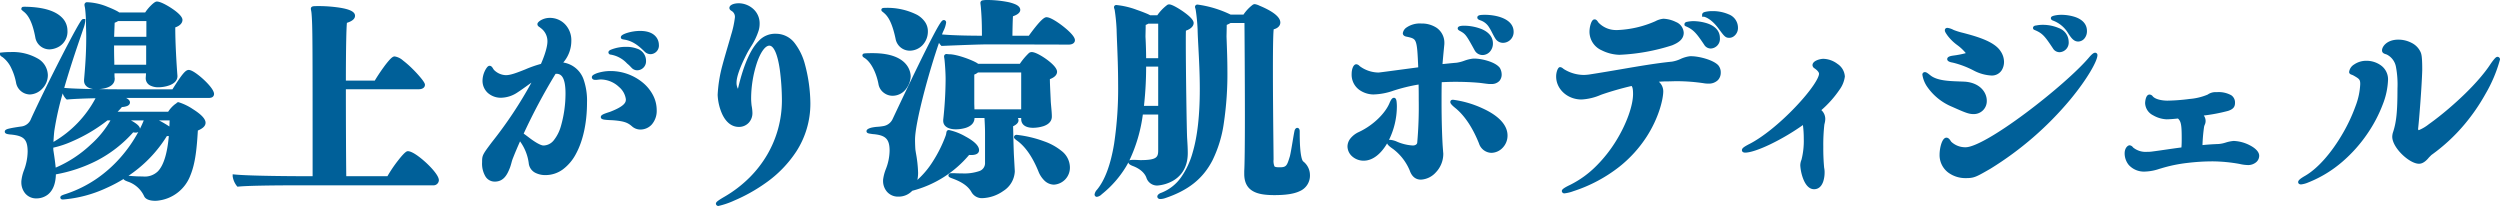
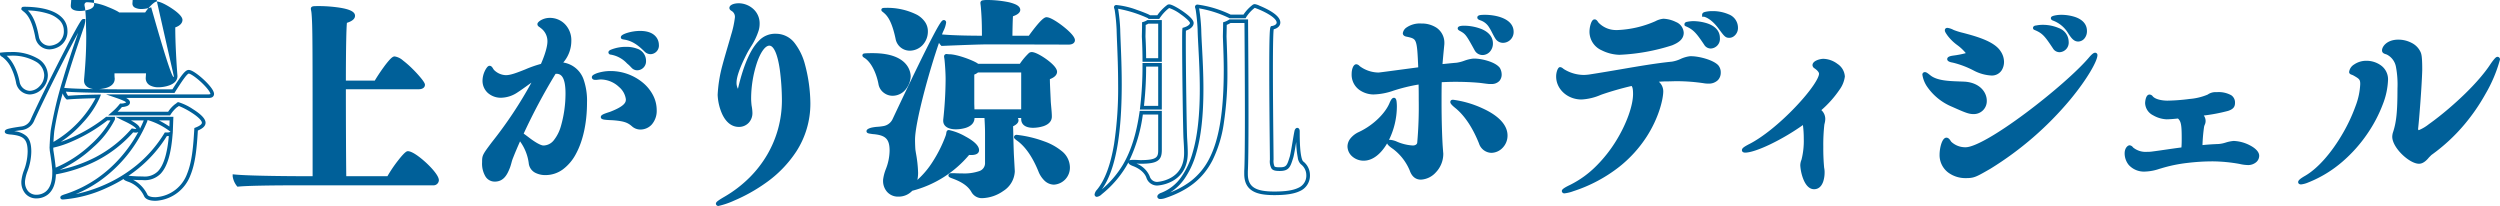
<svg xmlns="http://www.w3.org/2000/svg" width="688.591" height="56.739" viewBox="0 0 688.591 56.739">
  <g id="グループ_267" data-name="グループ 267" transform="translate(-615.133 -4153.278)">
    <g id="グループ_266" data-name="グループ 266">
-       <path id="パス_1393" data-name="パス 1393" d="M620.073,4176.1c-.48-2.7-1.8-6-3.96-7.5-.3-.18-.48-.3-.48-.36a20.938,20.938,0,0,1,2.34-.12c6.84,0,9.84,2.88,9.84,5.88a4.889,4.889,0,0,1-4.44,4.8A3.45,3.45,0,0,1,620.073,4176.1Zm30.539,26.1a36.62,36.62,0,0,0,3.84.181c2.7,0,6.839-.12,7.739-12.3a2.009,2.009,0,0,1-.9.18h-.479c-9.121,15-25.74,17.46-28.32,17.46-.119,0-.24,0-.24-.061s.36-.24,1.141-.479c13.559-4.441,19.979-15.9,21.778-20.52.121-.3.121-.6.3-.719h-6.42c.24.12,4.139,1.8,4.139,2.879,0,.24-.179.48-.719.48a5.571,5.571,0,0,1-.84-.12c-6.06,6.84-13.38,10.2-21.6,11.7,0,6.18-3.78,6.539-4.86,6.539a3.669,3.669,0,0,1-3.66-3.96v-.239c.12-2.28,1.74-4.441,1.74-8.16,0-3.78-1.38-4.86-4.98-5.22-.84-.06-1.32-.18-1.32-.3,0-.24,1.26-.54,4.32-.96a3.772,3.772,0,0,0,2.88-2.4c4.139-9.06,13.379-27.179,13.979-27.179v.12a12.821,12.821,0,0,1-.54,1.981c-1.2,3.719-6.3,17.4-7.98,28.078-.119.84-.239,2.64-.3,4.08l.6-.361c5.519-2.759,10.919-9.418,12.3-13.079-3.24.06-6.66.18-8.52.361a3.837,3.837,0,0,1-1.02-2.221c3.36.36,12.9.421,16.56.421h13.679c2.28-3.6,3.48-5.34,4.2-5.34,1.38,0,6.48,4.619,6.48,6.119,0,.6-.72.6-1.14.6H647.312c1.92.659,3.12,1.2,3.12,1.739,0,.42-.661.721-1.98.78a15.644,15.644,0,0,1-2.22,2.281h15.479a9.4,9.4,0,0,1,1.98-2.221c.48-.239.42-.42.6-.42.6,0,6.96,3.181,6.96,5.16,0,.6-.54,1.2-2.1,1.8-.54,9.12-1.32,17.579-10.44,19.14a4.924,4.924,0,0,1-.96.059c-1.08,0-2.16-.3-2.459-.96a8.082,8.082,0,0,0-4.68-4.26c-.66-.24-1.02-.419-1.02-.54,0-.059.179-.12.54-.12Zm-25.259-38.7c-.48-2.58-1.32-5.819-3.42-7.439-.3-.241-.42-.361-.42-.361,0-.059,0-.059.78-.059,10.919.24,10.919,5.279,10.919,6.059a4.465,4.465,0,0,1-4.44,4.68A3.463,3.463,0,0,1,625.353,4163.5Zm20.939,22.44h-1.74c-6.6,5.279-13.98,7.559-15.239,7.559a8.537,8.537,0,0,0,.06,1.44c.3,1.919.54,3.6.66,5.219,7.919-3,14.639-10.259,16.259-14.1Zm9.6-12.96h-9.72a13.239,13.239,0,0,0,.06,1.919v.061c0,1.8-2.34,2.34-4.5,2.4-1.56,0-2.94-.54-2.94-1.859v-.24c.48-5.34.6-8.64.6-11.94,0-1.259-.06-2.339-.06-3.24a39.2,39.2,0,0,0-.24-4.38c-.06-.54-.18-.9-.18-1.08s.06-.239.3-.239a19.458,19.458,0,0,1,8.58,2.819h7.62c.719-1.26,2.46-3,2.94-3,1.379,0,6.539,3.24,6.539,4.56,0,.721-.78,1.381-1.98,1.68v.84c0,3.48.3,9.18.6,12.959,0,2.1-3.48,2.58-4.74,2.58-1.439,0-3-.479-3-2.04Zm.06-14.4h-8.46a4.145,4.145,0,0,1-1.26.6l-.18,4.739h9.9Zm-.06,6.72h-9.84c0,1.56,0,3.24.06,4.979v1.321h9.78Zm6.479,20.64h-6.18l.181.059a19.906,19.906,0,0,1,5.639,2.88l.24.18Z" fill="#006099" />
-       <path id="パス_1393_-_アウトライン" data-name="パス 1393 - アウトライン" d="M658.352,4153.7c.931,0,2.771,1.007,4.064,1.869,1.357.9,2.975,2.193,2.975,3.191,0,.886-.749,1.652-1.98,2.057v.463c0,3.5.308,9.265.6,12.919l0,.04c0,2.527-3.783,3.08-5.24,3.08a4.871,4.871,0,0,1-2.281-.5,2.226,2.226,0,0,1-1.219-2.043v-.034l.085-1.265h-8.685a9.95,9.95,0,0,0,.045,1.3l.015.06v.123c0,.98-.585,2.607-4.363,2.869,2.522.037,5.011.051,6.863.051h13.4c2.579-4.065,3.549-5.34,4.475-5.34,1.2,0,3.624,2.191,4.1,2.63.867.8,2.883,2.8,2.883,3.989a1.015,1.015,0,0,1-.759,1,2.879,2.879,0,0,1-.881.1H649.882c.7.379,1.05.763,1.05,1.239,0,.246-.1.7-.806.988a4.72,4.72,0,0,1-1.418.278,13.7,13.7,0,0,1-1.19,1.295h13.929a8.327,8.327,0,0,1,2.006-2.161l.015-.008a.76.76,0,0,0,.28-.2.688.688,0,0,1,.543-.268,15.045,15.045,0,0,1,3.97,1.914c2.316,1.45,3.49,2.71,3.49,3.746,0,1.084-1.134,1.736-2.12,2.146-.283,4.7-.649,8.875-2.02,12.247a10.84,10.84,0,0,1-8.81,7.039,5.338,5.338,0,0,1-1.05.067c-.548,0-2.369-.089-2.907-1.237a7.6,7.6,0,0,0-4.39-4.009l-.013,0c-.731-.266-1.145-.462-1.29-.749a40.3,40.3,0,0,1-4.75,2.492,34.94,34.94,0,0,1-11.91,3.148,1.472,1.472,0,0,1-.248-.015.555.555,0,0,1-.492-.546c0-.376.361-.535.576-.629a8.735,8.735,0,0,1,.914-.326,33.456,33.456,0,0,0,8.735-4.363,35.831,35.831,0,0,0,6.34-5.684,37.964,37.964,0,0,0,4.907-7.03,1.49,1.49,0,0,1-.752.173,3.568,3.568,0,0,1-.653-.079,34.778,34.778,0,0,1-9.946,7.755,40.729,40.729,0,0,1-11.346,3.82c-.071,2.578-.813,4.448-2.207,5.562a5.088,5.088,0,0,1-3.147,1.061,3.92,3.92,0,0,1-3.113-1.394,4.764,4.764,0,0,1-1.047-3.066v-.266a11.679,11.679,0,0,1,.735-3.053,15.076,15.076,0,0,0,1-5.08c0-1.767-.306-2.858-.992-3.538-.654-.647-1.71-1-3.531-1.185a7.028,7.028,0,0,1-1.046-.139c-.181-.042-.732-.17-.732-.659,0-.583.778-.759,1.4-.9.725-.164,1.82-.345,3.35-.555a3.25,3.25,0,0,0,2.495-2.116c1.948-4.264,5.215-10.937,8.325-17,1.51-2.946,2.829-5.447,3.814-7.233.526-.953.951-1.692,1.265-2.2.488-.788.694-1.033,1.028-1.033h.5v.62a8.791,8.791,0,0,1-.563,2.131c-.2.625-.505,1.508-.89,2.626-1.951,5.675-3.343,10.105-4.348,13.6,1.65.167,4.772.271,8.039.332-1.611-.216-2.578-1.058-2.578-2.3l0-.285c.5-5.521.6-8.749.6-11.9,0-.675-.018-1.312-.034-1.875-.014-.486-.026-.945-.026-1.365a38.743,38.743,0,0,0-.237-4.323,6.831,6.831,0,0,0-.115-.674,2.359,2.359,0,0,1-.069-.463.7.7,0,0,1,.8-.739,16.2,16.2,0,0,1,5.663,1.308c.789.306,1.571.652,2.2.974a6.294,6.294,0,0,1,.915.538h7.14a11.7,11.7,0,0,1,1.486-1.824C657.777,4153.7,658.195,4153.7,658.352,4153.7Zm4.659,20.557c-.291-3.674-.6-9.463-.6-12.977v-1.23l.379-.095c.943-.234,1.6-.726,1.6-1.195,0-.219-.618-1.084-2.53-2.359a10.5,10.5,0,0,0-3.475-1.7,9.157,9.157,0,0,0-2.54,2.747l-.144.252h-8.22l-.106-.212a20.382,20.382,0,0,0-7.916-2.6,7.7,7.7,0,0,1,.128.759,39.747,39.747,0,0,1,.243,4.435c0,.406.013.858.026,1.337.016.569.034,1.213.034,1.9,0,3.169-.1,6.417-.6,11.962v.218c0,1.256,1.853,1.358,2.433,1.359a8.139,8.139,0,0,0,2.869-.506c1.137-.489,1.137-1.169,1.137-1.393v-.008a14.315,14.315,0,0,1-.06-1.972v-.5h10.755l-.156,2.314a1.23,1.23,0,0,0,.7,1.152,3.849,3.849,0,0,0,1.8.372,8.512,8.512,0,0,0,2.668-.471C662.473,4175.461,663,4174.926,663.011,4174.255ZM628.824,4193c.06-1.329.173-3.039.293-3.891v-.007a111.34,111.34,0,0,1,3.37-14.052c1.362-4.567,2.8-8.737,3.745-11.5q.232-.674.422-1.231c-.955,1.735-2.288,4.254-4,7.6-3.018,5.9-6.178,12.367-8.05,16.464l0,.007a4.225,4.225,0,0,1-3.267,2.681c-.99.136-1.738.253-2.3.352a5.752,5.752,0,0,1,3.43,1.385c.891.882,1.288,2.193,1.288,4.248a15.915,15.915,0,0,1-1.057,5.4,10.867,10.867,0,0,0-.683,2.775v.226a3.765,3.765,0,0,0,.813,2.424,2.951,2.951,0,0,0,2.346,1.036,4.083,4.083,0,0,0,2.523-.843c1.219-.973,1.837-2.721,1.837-5.2v-.417l.021,0-.02-.263c-.114-1.54-.334-3.117-.652-5.16a4.676,4.676,0,0,1-.066-.894l-.041.025.038-.917V4193Zm44.266-13.817a.168.168,0,0,0,0-.022c0-.426-.9-1.712-2.562-3.255-1.739-1.612-3.067-2.364-3.418-2.364-.047.005-.337.088-1.164,1.185-.665.881-1.526,2.206-2.613,3.923l-.147.232H649.232c-1.227,0-11.577-.011-15.938-.361a3.624,3.624,0,0,0,.59,1.142c1.7-.151,4.707-.274,8.319-.341l.737-.014-.26.69a25.249,25.249,0,0,1-4.693,7.036,30.712,30.712,0,0,1-6.108,5.318c.8-.268,1.753-.63,2.851-1.108a42.844,42.844,0,0,0,9.51-5.691l.137-.109h2.415v.721l-.039.093a25.178,25.178,0,0,1-5.888,7.535,34.778,34.778,0,0,1-9.282,6.271,38.889,38.889,0,0,0,9.828-3.472,33.856,33.856,0,0,0,9.847-7.741l.184-.207.273.045c.1.017.19.033.274.049a2.9,2.9,0,0,0,.484.064.777.777,0,0,0,.2-.022c-.083-.175-.6-.9-3.686-2.315l-.161-.075-1.892-.947h15.955l-.146,3.8.01,0-.021.281-.02.511-.017-.013-.007.1c-.406,5.5-1.5,9.107-3.332,11.026a6.149,6.149,0,0,1-4.905,1.737c-.79,0-1.781-.024-2.657-.077a8.947,8.947,0,0,1,3.938,4.08l.015.03c.175.386,1.018.667,2,.667a4.529,4.529,0,0,0,.863-.05l.012,0a9.817,9.817,0,0,0,8.059-6.431c1.344-3.305,1.686-7.5,1.967-12.246l.019-.321.3-.116c1.148-.441,1.779-.915,1.779-1.333,0-.476-.766-1.47-2.916-2.833a20.849,20.849,0,0,0-3.438-1.791,1.843,1.843,0,0,1-.474.327,8.494,8.494,0,0,0-1.8,2.055l-.148.223H644.893l1.011-.877a15.084,15.084,0,0,0,2.148-2.2l.142-.189.236-.011a3.041,3.041,0,0,0,1.469-.3,2.408,2.408,0,0,0-.7-.447,18.664,18.664,0,0,0-2.051-.8l-2.834-.973h28.135A1.457,1.457,0,0,0,673.09,4179.18Zm-39.564,1.517-.163-.143a3.933,3.933,0,0,1-.963-1.56,82.123,82.123,0,0,0-2.293,10.257c-.093.657-.187,1.931-.25,3.113a30.348,30.348,0,0,0,11.594-12.032c-3.413.073-6.2.2-7.71.344Zm28.192,8.585a19.085,19.085,0,0,0-5.456-2.8l-.045-.013-.426-.139c-.013.04-.029.1-.042.146a3.012,3.012,0,0,1-.113.361,37.868,37.868,0,0,1-13.087,16.316,34.475,34.475,0,0,1-6.534,3.582,40.533,40.533,0,0,0,7.981-2.583,38.1,38.1,0,0,0,8.59-5.23,34.706,34.706,0,0,0,7.8-8.928l.146-.24h.76a1.54,1.54,0,0,0,.677-.127l.128-.064Zm-16.155-2.844h-.836a43.919,43.919,0,0,1-9.6,5.718,26.771,26.771,0,0,1-5.315,1.789,5.5,5.5,0,0,0,.044.871l.009.044c.278,1.782.482,3.216.608,4.584a33.223,33.223,0,0,0,9.709-6.389A26.652,26.652,0,0,0,645.563,4186.438Zm9.157,0H651.2c2.051,1.117,2.452,1.805,2.49,2.295.524-1.042.853-1.834,1.017-2.257l0-.005C654.712,4186.46,654.716,4186.449,654.72,4186.438Zm7.132,0h-2.941a27.809,27.809,0,0,1,2.876,1.682Zm-7.4,15.439a5.155,5.155,0,0,0,4.183-1.428c1.571-1.642,2.579-4.907,3-9.709a3.269,3.269,0,0,1-.345.018h-.2a35.7,35.7,0,0,1-7.875,8.944q-1.294,1.051-2.7,1.995h.122l.031,0A36.2,36.2,0,0,0,654.452,4201.877Zm-32.159-46.738h.011c4.728.1,8.059,1.105,9.9,2.976a5.058,5.058,0,0,1,1.508,3.583,4.784,4.784,0,0,1-2.232,4.363,5.653,5.653,0,0,1-2.708.817,3.958,3.958,0,0,1-3.909-3.279l0-.01c-.9-4.855-2.278-6.4-3.234-7.134l-.008-.006c-.312-.25-.445-.382-.46-.4l-.147-.146v-.208a.547.547,0,0,1,.56-.55C621.689,4155.139,621.878,4155.139,622.293,4155.139Zm6.479,10.739a4.722,4.722,0,0,0,2.183-.668,3.825,3.825,0,0,0,1.757-3.512,4,4,0,0,0-1.221-2.881,7.635,7.635,0,0,0-3.045-1.766,20.312,20.312,0,0,0-5.648-.9c1.829,1.815,2.588,4.788,3.046,7.247A2.979,2.979,0,0,0,628.772,4165.878Zm18.545-7.8h9.135v6.34H645.533l.213-5.6.328-.11a3.7,3.7,0,0,0,1.107-.518Zm8.135,1h-7.8a4.3,4.3,0,0,1-.937.459l-.147,3.88h8.881Zm-9.9,5.72h10.84v7.3h-10.78v-1.813c-.06-1.744-.06-3.393-.06-4.987Zm9.84,1h-8.84c0,1.433.006,2.913.06,4.462v.838h8.78Zm-37.419,1.82a13.907,13.907,0,0,1,7.767,1.9,5.4,5.4,0,0,1,2.573,4.478,5.342,5.342,0,0,1-1.6,3.764,4.9,4.9,0,0,1-3.34,1.536,3.952,3.952,0,0,1-3.791-3.105v-.007a15.82,15.82,0,0,0-1.307-4.068,8.062,8.062,0,0,0-2.433-3.1c-.412-.248-.708-.429-.708-.78v-.441l.438-.055A21.309,21.309,0,0,1,617.973,4167.618Zm5.4,10.68a3.894,3.894,0,0,0,2.63-1.24,4.35,4.35,0,0,0,1.31-3.06,4.434,4.434,0,0,0-2.137-3.652,12.948,12.948,0,0,0-7.2-1.728c-.367,0-.7.009-1,.021,1.984,1.755,3.15,4.881,3.592,7.368A2.965,2.965,0,0,0,623.373,4178.3Z" fill="#006099" />
+       <path id="パス_1393_-_アウトライン" data-name="パス 1393 - アウトライン" d="M658.352,4153.7c.931,0,2.771,1.007,4.064,1.869,1.357.9,2.975,2.193,2.975,3.191,0,.886-.749,1.652-1.98,2.057v.463c0,3.5.308,9.265.6,12.919l0,.04c0,2.527-3.783,3.08-5.24,3.08a4.871,4.871,0,0,1-2.281-.5,2.226,2.226,0,0,1-1.219-2.043v-.034l.085-1.265h-8.685a9.95,9.95,0,0,0,.045,1.3l.015.06v.123c0,.98-.585,2.607-4.363,2.869,2.522.037,5.011.051,6.863.051h13.4c2.579-4.065,3.549-5.34,4.475-5.34,1.2,0,3.624,2.191,4.1,2.63.867.8,2.883,2.8,2.883,3.989a1.015,1.015,0,0,1-.759,1,2.879,2.879,0,0,1-.881.1H649.882c.7.379,1.05.763,1.05,1.239,0,.246-.1.7-.806.988a4.72,4.72,0,0,1-1.418.278,13.7,13.7,0,0,1-1.19,1.295h13.929a8.327,8.327,0,0,1,2.006-2.161l.015-.008a.76.76,0,0,0,.28-.2.688.688,0,0,1,.543-.268,15.045,15.045,0,0,1,3.97,1.914c2.316,1.45,3.49,2.71,3.49,3.746,0,1.084-1.134,1.736-2.12,2.146-.283,4.7-.649,8.875-2.02,12.247a10.84,10.84,0,0,1-8.81,7.039,5.338,5.338,0,0,1-1.05.067c-.548,0-2.369-.089-2.907-1.237a7.6,7.6,0,0,0-4.39-4.009l-.013,0c-.731-.266-1.145-.462-1.29-.749a40.3,40.3,0,0,1-4.75,2.492,34.94,34.94,0,0,1-11.91,3.148,1.472,1.472,0,0,1-.248-.015.555.555,0,0,1-.492-.546c0-.376.361-.535.576-.629a8.735,8.735,0,0,1,.914-.326,33.456,33.456,0,0,0,8.735-4.363,35.831,35.831,0,0,0,6.34-5.684,37.964,37.964,0,0,0,4.907-7.03,1.49,1.49,0,0,1-.752.173,3.568,3.568,0,0,1-.653-.079,34.778,34.778,0,0,1-9.946,7.755,40.729,40.729,0,0,1-11.346,3.82c-.071,2.578-.813,4.448-2.207,5.562a5.088,5.088,0,0,1-3.147,1.061,3.92,3.92,0,0,1-3.113-1.394,4.764,4.764,0,0,1-1.047-3.066v-.266a11.679,11.679,0,0,1,.735-3.053,15.076,15.076,0,0,0,1-5.08c0-1.767-.306-2.858-.992-3.538-.654-.647-1.71-1-3.531-1.185a7.028,7.028,0,0,1-1.046-.139c-.181-.042-.732-.17-.732-.659,0-.583.778-.759,1.4-.9.725-.164,1.82-.345,3.35-.555a3.25,3.25,0,0,0,2.495-2.116c1.948-4.264,5.215-10.937,8.325-17,1.51-2.946,2.829-5.447,3.814-7.233.526-.953.951-1.692,1.265-2.2.488-.788.694-1.033,1.028-1.033h.5v.62a8.791,8.791,0,0,1-.563,2.131c-.2.625-.505,1.508-.89,2.626-1.951,5.675-3.343,10.105-4.348,13.6,1.65.167,4.772.271,8.039.332-1.611-.216-2.578-1.058-2.578-2.3l0-.285c.5-5.521.6-8.749.6-11.9,0-.675-.018-1.312-.034-1.875-.014-.486-.026-.945-.026-1.365a38.743,38.743,0,0,0-.237-4.323,6.831,6.831,0,0,0-.115-.674,2.359,2.359,0,0,1-.069-.463.7.7,0,0,1,.8-.739,16.2,16.2,0,0,1,5.663,1.308c.789.306,1.571.652,2.2.974a6.294,6.294,0,0,1,.915.538h7.14a11.7,11.7,0,0,1,1.486-1.824C657.777,4153.7,658.195,4153.7,658.352,4153.7Zc-.291-3.674-.6-9.463-.6-12.977v-1.23l.379-.095c.943-.234,1.6-.726,1.6-1.195,0-.219-.618-1.084-2.53-2.359a10.5,10.5,0,0,0-3.475-1.7,9.157,9.157,0,0,0-2.54,2.747l-.144.252h-8.22l-.106-.212a20.382,20.382,0,0,0-7.916-2.6,7.7,7.7,0,0,1,.128.759,39.747,39.747,0,0,1,.243,4.435c0,.406.013.858.026,1.337.016.569.034,1.213.034,1.9,0,3.169-.1,6.417-.6,11.962v.218c0,1.256,1.853,1.358,2.433,1.359a8.139,8.139,0,0,0,2.869-.506c1.137-.489,1.137-1.169,1.137-1.393v-.008a14.315,14.315,0,0,1-.06-1.972v-.5h10.755l-.156,2.314a1.23,1.23,0,0,0,.7,1.152,3.849,3.849,0,0,0,1.8.372,8.512,8.512,0,0,0,2.668-.471C662.473,4175.461,663,4174.926,663.011,4174.255ZM628.824,4193c.06-1.329.173-3.039.293-3.891v-.007a111.34,111.34,0,0,1,3.37-14.052c1.362-4.567,2.8-8.737,3.745-11.5q.232-.674.422-1.231c-.955,1.735-2.288,4.254-4,7.6-3.018,5.9-6.178,12.367-8.05,16.464l0,.007a4.225,4.225,0,0,1-3.267,2.681c-.99.136-1.738.253-2.3.352a5.752,5.752,0,0,1,3.43,1.385c.891.882,1.288,2.193,1.288,4.248a15.915,15.915,0,0,1-1.057,5.4,10.867,10.867,0,0,0-.683,2.775v.226a3.765,3.765,0,0,0,.813,2.424,2.951,2.951,0,0,0,2.346,1.036,4.083,4.083,0,0,0,2.523-.843c1.219-.973,1.837-2.721,1.837-5.2v-.417l.021,0-.02-.263c-.114-1.54-.334-3.117-.652-5.16a4.676,4.676,0,0,1-.066-.894l-.041.025.038-.917V4193Zm44.266-13.817a.168.168,0,0,0,0-.022c0-.426-.9-1.712-2.562-3.255-1.739-1.612-3.067-2.364-3.418-2.364-.047.005-.337.088-1.164,1.185-.665.881-1.526,2.206-2.613,3.923l-.147.232H649.232c-1.227,0-11.577-.011-15.938-.361a3.624,3.624,0,0,0,.59,1.142c1.7-.151,4.707-.274,8.319-.341l.737-.014-.26.69a25.249,25.249,0,0,1-4.693,7.036,30.712,30.712,0,0,1-6.108,5.318c.8-.268,1.753-.63,2.851-1.108a42.844,42.844,0,0,0,9.51-5.691l.137-.109h2.415v.721l-.039.093a25.178,25.178,0,0,1-5.888,7.535,34.778,34.778,0,0,1-9.282,6.271,38.889,38.889,0,0,0,9.828-3.472,33.856,33.856,0,0,0,9.847-7.741l.184-.207.273.045c.1.017.19.033.274.049a2.9,2.9,0,0,0,.484.064.777.777,0,0,0,.2-.022c-.083-.175-.6-.9-3.686-2.315l-.161-.075-1.892-.947h15.955l-.146,3.8.01,0-.021.281-.02.511-.017-.013-.007.1c-.406,5.5-1.5,9.107-3.332,11.026a6.149,6.149,0,0,1-4.905,1.737c-.79,0-1.781-.024-2.657-.077a8.947,8.947,0,0,1,3.938,4.08l.015.03c.175.386,1.018.667,2,.667a4.529,4.529,0,0,0,.863-.05l.012,0a9.817,9.817,0,0,0,8.059-6.431c1.344-3.305,1.686-7.5,1.967-12.246l.019-.321.3-.116c1.148-.441,1.779-.915,1.779-1.333,0-.476-.766-1.47-2.916-2.833a20.849,20.849,0,0,0-3.438-1.791,1.843,1.843,0,0,1-.474.327,8.494,8.494,0,0,0-1.8,2.055l-.148.223H644.893l1.011-.877a15.084,15.084,0,0,0,2.148-2.2l.142-.189.236-.011a3.041,3.041,0,0,0,1.469-.3,2.408,2.408,0,0,0-.7-.447,18.664,18.664,0,0,0-2.051-.8l-2.834-.973h28.135A1.457,1.457,0,0,0,673.09,4179.18Zm-39.564,1.517-.163-.143a3.933,3.933,0,0,1-.963-1.56,82.123,82.123,0,0,0-2.293,10.257c-.093.657-.187,1.931-.25,3.113a30.348,30.348,0,0,0,11.594-12.032c-3.413.073-6.2.2-7.71.344Zm28.192,8.585a19.085,19.085,0,0,0-5.456-2.8l-.045-.013-.426-.139c-.013.04-.029.1-.042.146a3.012,3.012,0,0,1-.113.361,37.868,37.868,0,0,1-13.087,16.316,34.475,34.475,0,0,1-6.534,3.582,40.533,40.533,0,0,0,7.981-2.583,38.1,38.1,0,0,0,8.59-5.23,34.706,34.706,0,0,0,7.8-8.928l.146-.24h.76a1.54,1.54,0,0,0,.677-.127l.128-.064Zm-16.155-2.844h-.836a43.919,43.919,0,0,1-9.6,5.718,26.771,26.771,0,0,1-5.315,1.789,5.5,5.5,0,0,0,.044.871l.009.044c.278,1.782.482,3.216.608,4.584a33.223,33.223,0,0,0,9.709-6.389A26.652,26.652,0,0,0,645.563,4186.438Zm9.157,0H651.2c2.051,1.117,2.452,1.805,2.49,2.295.524-1.042.853-1.834,1.017-2.257l0-.005C654.712,4186.46,654.716,4186.449,654.72,4186.438Zm7.132,0h-2.941a27.809,27.809,0,0,1,2.876,1.682Zm-7.4,15.439a5.155,5.155,0,0,0,4.183-1.428c1.571-1.642,2.579-4.907,3-9.709a3.269,3.269,0,0,1-.345.018h-.2a35.7,35.7,0,0,1-7.875,8.944q-1.294,1.051-2.7,1.995h.122l.031,0A36.2,36.2,0,0,0,654.452,4201.877Zm-32.159-46.738h.011c4.728.1,8.059,1.105,9.9,2.976a5.058,5.058,0,0,1,1.508,3.583,4.784,4.784,0,0,1-2.232,4.363,5.653,5.653,0,0,1-2.708.817,3.958,3.958,0,0,1-3.909-3.279l0-.01c-.9-4.855-2.278-6.4-3.234-7.134l-.008-.006c-.312-.25-.445-.382-.46-.4l-.147-.146v-.208a.547.547,0,0,1,.56-.55C621.689,4155.139,621.878,4155.139,622.293,4155.139Zm6.479,10.739a4.722,4.722,0,0,0,2.183-.668,3.825,3.825,0,0,0,1.757-3.512,4,4,0,0,0-1.221-2.881,7.635,7.635,0,0,0-3.045-1.766,20.312,20.312,0,0,0-5.648-.9c1.829,1.815,2.588,4.788,3.046,7.247A2.979,2.979,0,0,0,628.772,4165.878Zm18.545-7.8h9.135v6.34H645.533l.213-5.6.328-.11a3.7,3.7,0,0,0,1.107-.518Zm8.135,1h-7.8a4.3,4.3,0,0,1-.937.459l-.147,3.88h8.881Zm-9.9,5.72h10.84v7.3h-10.78v-1.813c-.06-1.744-.06-3.393-.06-4.987Zm9.84,1h-8.84c0,1.433.006,2.913.06,4.462v.838h8.78Zm-37.419,1.82a13.907,13.907,0,0,1,7.767,1.9,5.4,5.4,0,0,1,2.573,4.478,5.342,5.342,0,0,1-1.6,3.764,4.9,4.9,0,0,1-3.34,1.536,3.952,3.952,0,0,1-3.791-3.105v-.007a15.82,15.82,0,0,0-1.307-4.068,8.062,8.062,0,0,0-2.433-3.1c-.412-.248-.708-.429-.708-.78v-.441l.438-.055A21.309,21.309,0,0,1,617.973,4167.618Zm5.4,10.68a3.894,3.894,0,0,0,2.63-1.24,4.35,4.35,0,0,0,1.31-3.06,4.434,4.434,0,0,0-2.137-3.652,12.948,12.948,0,0,0-7.2-1.728c-.367,0-.7.009-1,.021,1.984,1.755,3.15,4.881,3.592,7.368A2.965,2.965,0,0,0,623.373,4178.3Z" fill="#006099" />
      <path id="パス_1394" data-name="パス 1394" d="M698.559,4203.816c-2.46,0-14.4,0-17.82.361a5.18,5.18,0,0,1-1.02-2.34c4.74.479,20.1.479,20.1.479h1.92c0-38.337,0-41.938-.3-45.418-.06-.66-.18-1.019-.18-1.2,0-.24.18-.24,2.22-.24,1.38,0,8.94.36,8.94,2.16,0,.54-.54,1.08-2.16,1.561-.24.479-.36,8.039-.36,16.8h8.76c.78-1.44,4.259-6.66,5.159-6.66,1.86,0,7.86,6.419,7.86,7.32,0,.6-.78.719-1.2.719H709.9c0,10.44.06,22.02.12,24.959h12.119c1.56-2.879,4.74-6.9,5.34-6.9,1.86,0,8.04,5.7,8.04,7.5,0,.721-.72.9-1.14.9Z" fill="#006099" />
      <path id="パス_1394_-_アウトライン" data-name="パス 1394 - アウトライン" d="M680.53,4204.7l-.171-.2a5.567,5.567,0,0,1-1.14-2.665v-.553l.55.056c4.661.471,19.9.477,20.049.477h1.42c0-37.486,0-41.432-.3-44.875a7.527,7.527,0,0,0-.123-.819,2.25,2.25,0,0,1-.059-.424c0-.417.268-.655.8-.708.325-.033.86-.033,1.925-.033a40.034,40.034,0,0,1,5.063.411c2.986.456,4.377,1.171,4.377,2.25,0,1.059-1.2,1.619-2.232,1.952-.142,1.16-.283,6.378-.288,15.908h7.967c.483-.837,1.447-2.322,2.423-3.664a24.525,24.525,0,0,1,1.583-1.994c.646-.711,1.065-1,1.446-1a4.475,4.475,0,0,1,2.312,1.117,27.027,27.027,0,0,1,2.667,2.351,32.949,32.949,0,0,1,2.3,2.514c1.078,1.328,1.078,1.673,1.078,1.839,0,.74-.667,1.219-1.7,1.219H710.4c0,9.405.053,20.328.111,23.959h11.333a36.841,36.841,0,0,1,2.931-4.336c2-2.562,2.475-2.562,2.7-2.562,1.524,0,4.48,2.672,5.058,3.208.817.758,3.482,3.345,3.482,4.791a1.479,1.479,0,0,1-1.64,1.4H698.559c-9.269,0-15.579.127-17.768.358Zm-.187-2.308a6.2,6.2,0,0,0,.627,1.258c2.446-.217,8.654-.336,17.589-.336h35.818a1.024,1.024,0,0,0,.477-.112.292.292,0,0,0,.163-.288c0-.544-1.108-2.151-3.163-4.058a22.086,22.086,0,0,0-2.614-2.106,4.428,4.428,0,0,0-1.7-.831,12.977,12.977,0,0,0-2.128,2.367,34.652,34.652,0,0,0-2.835,4.267l-.142.262H709.528l-.01-.49c-.063-3.079-.12-14.98-.12-24.969v-.5h21.079c.339,0,.661-.094.7-.2a18.8,18.8,0,0,0-3.208-3.787c-2.1-2.063-3.567-3.011-4.114-3.051-.107.052-.7.422-2.37,2.741a42.822,42.822,0,0,0-2.385,3.656l-.142.262H709.4v-.5c0-4.477.032-8.566.09-11.515.1-5.063.239-5.342.323-5.508l.1-.193.208-.062c1.672-.5,1.8-.953,1.8-1.082,0-.105-.187-.357-.886-.632a12.931,12.931,0,0,0-2.642-.629,38.782,38.782,0,0,0-4.912-.4c-.766,0-1.346,0-1.671.016a8.207,8.207,0,0,1,.129.879c.3,3.5.3,6.672.3,45.463v.5h-2.42C699.217,4202.816,685.65,4202.811,680.344,4202.394Z" fill="#006099" />
      <path id="パス_1395" data-name="パス 1395" d="M776.317,4181.558c0,10.919-4.259,19.438-10.919,19.438-1.8,0-3.9-.659-4.14-2.879a13.985,13.985,0,0,0-3-6.9c-.9,2.04-1.68,3.84-2.219,5.22-.361.78-.54,1.8-.9,2.82-.841,2.16-1.741,3.54-3.721,3.54-1.619,0-3-1.38-3-4.8,0-1.74,0-1.8,2.519-5.16a117.251,117.251,0,0,0,12-18.359c-1.5.9-3.6,2.58-5.459,3.78a7.891,7.891,0,0,1-4.32,1.439c-2.64,0-4.62-1.74-4.62-4.2,0-1.86,1.14-3.6,1.44-3.6.36,0,.54.661.9,1.021a5.325,5.325,0,0,0,3.6,1.56c1.379,0,3.119-.661,5.519-1.621a30.665,30.665,0,0,1,4.5-1.559c1.92-4.32,1.92-6.3,1.92-6.54a5,5,0,0,0-2.1-4.2,1.8,1.8,0,0,0-.42-.3c-.12-.119-.24-.18-.24-.3v-.06a3.5,3.5,0,0,1,3-1.2,5.472,5.472,0,0,1,5.34,5.82,8.606,8.606,0,0,1-1.8,5.28,12.24,12.24,0,0,0-.78,1.08C776.138,4171.538,776.317,4178.378,776.317,4181.558Zm-7.979-8.46c-.12,0-.3.06-.48.06a165.777,165.777,0,0,0-9.12,17.1c.84.54,1.86,1.38,2.46,1.8,2.34,1.68,3.3,1.8,3.6,1.8,5.34,0,6.6-10.139,6.6-14.819C771.4,4175.078,770.5,4173.1,768.338,4173.1Zm27.179,10.5c0,3.3-2.04,4.859-3.96,4.859a3.006,3.006,0,0,1-2.04-.78c-1.26-1.079-2.34-1.56-5.76-1.8-1.86-.06-2.64-.18-2.64-.359,0-.241.841-.54,2.16-.96,4.26-1.62,4.74-2.821,4.74-3.96,0-2.04-2.94-5.941-7.5-5.941-.241,0-.48.061-.721.061a2.281,2.281,0,0,1-.6.059c-.36,0-.54-.059-.54-.239,0-.3,1.92-1.2,4.68-1.2C789.637,4173.338,795.517,4177.957,795.517,4183.6Zm-2.94-13.5a1.953,1.953,0,0,1-1.86,2.04,1.626,1.626,0,0,1-1.2-.48,13.168,13.168,0,0,0-1.32-1.261,8.407,8.407,0,0,0-4.8-2.579c-.12,0-.18-.06-.18-.12s.18-.18.3-.24a10.52,10.52,0,0,1,4.08-.78C788.557,4166.678,792.577,4166.8,792.577,4170.1Zm1.74-2.4a1.9,1.9,0,0,1-1.2-.48c-2.64-2.64-4.38-3.3-6.06-3.54-.24-.06-.42-.06-.42-.119,0-.361,2.34-1.261,4.8-1.261,4.62,0,4.68,3,4.68,3.3A1.872,1.872,0,0,1,794.317,4167.7Z" fill="#006099" />
      <path id="パス_1395_-_アウトライン" data-name="パス 1395 - アウトライン" d="M751.418,4203.3a2.984,2.984,0,0,1-2.515-1.328,6.843,6.843,0,0,1-.984-3.972c0-1.912.073-2.065,2.619-5.46l0-.006a114.128,114.128,0,0,0,10.972-16.5c-.341.242-.694.5-1.054.757-.9.648-1.825,1.319-2.707,1.888a8.375,8.375,0,0,1-4.594,1.521,5.4,5.4,0,0,1-3.634-1.306,4.5,4.5,0,0,1-1.486-3.393,6.476,6.476,0,0,1,.657-2.715,5.107,5.107,0,0,1,.536-.891c.265-.342.5-.495.747-.495.5,0,.763.426.971.768a2.306,2.306,0,0,0,.282.4,4.831,4.831,0,0,0,3.247,1.413c1.274,0,2.937-.627,5.328-1.583a31.641,31.641,0,0,1,4.332-1.521c1.649-3.77,1.779-5.629,1.779-6.116a4.485,4.485,0,0,0-1.9-3.8l-.027-.021-.024-.024a1.3,1.3,0,0,0-.289-.206l-.071-.036-.057-.056c-.019-.019-.043-.039-.067-.061a.769.769,0,0,1-.321-.595v-.06c0-.486.821-.983.986-1.078a5,5,0,0,1,2.514-.622,5.767,5.767,0,0,1,4.011,1.659,6.324,6.324,0,0,1,1.829,4.661,9.082,9.082,0,0,1-1.9,5.578l-.017.022c-.1.125-.2.251-.294.377a7.078,7.078,0,0,1,5.563,4.591,17.707,17.707,0,0,1,.966,6.472c0,5.472-1.073,10.462-3.023,14.052a12.652,12.652,0,0,1-3.587,4.289,8.048,8.048,0,0,1-4.809,1.6,6.012,6.012,0,0,1-2.9-.672,3.351,3.351,0,0,1-1.735-2.648,13.115,13.115,0,0,0-2.392-5.972c-.7,1.588-1.378,3.168-1.865,4.415l-.012.028a10.128,10.128,0,0,0-.487,1.474c-.117.421-.238.856-.4,1.3l-.006.015C754.878,4201.305,753.9,4203.3,751.418,4203.3Zm-.082-10.157c-2.416,3.223-2.417,3.224-2.417,4.857a5.989,5.989,0,0,0,.8,3.393,2,2,0,0,0,1.7.907,2.47,2.47,0,0,0,1.923-.8,7.451,7.451,0,0,0,1.329-2.412c.145-.411.26-.827.372-1.23a10.928,10.928,0,0,1,.536-1.612c.574-1.468,1.407-3.379,2.222-5.226l.337-.764.032.041.115-.247a164.546,164.546,0,0,1,9.151-17.155l.147-.232h.275a1.213,1.213,0,0,0,.2-.026,1.543,1.543,0,0,1,.283-.034,2.934,2.934,0,0,1,2.787,1.761,10.783,10.783,0,0,1,.773,4.678,33.664,33.664,0,0,1-1.321,9.314,12.017,12.017,0,0,1-2.114,4.17,4.7,4.7,0,0,1-3.665,1.834c-.821,0-2.166-.654-3.89-1.892-.236-.165-.533-.392-.846-.631-.509-.388-1.085-.828-1.588-1.152l.178.227a14.372,14.372,0,0,1,3.1,7.144v.011c.237,2.2,2.627,2.433,3.643,2.433a7.071,7.071,0,0,0,4.222-1.406,11.676,11.676,0,0,0,3.3-3.957c1.871-3.446,2.9-8.268,2.9-13.575a16.823,16.823,0,0,0-.893-6.1,6.589,6.589,0,0,0-1.909-2.695,6.686,6.686,0,0,0-3.646-1.39l-.83-.082.463-.693a12.768,12.768,0,0,1,.8-1.111,8.113,8.113,0,0,0,1.693-4.971,4.977,4.977,0,0,0-4.84-5.32,3.751,3.751,0,0,0-2.355.716,2.224,2.224,0,0,1,.345.267,5.479,5.479,0,0,1,2.271,4.576c0,.546-.142,2.645-1.963,6.743l-.1.223-.237.059a30.213,30.213,0,0,0-4.425,1.534l-.011,0c-2.5,1-4.251,1.657-5.7,1.657a5.757,5.757,0,0,1-3.952-1.7,3.069,3.069,0,0,1-.43-.588c-.028-.046-.062-.1-.1-.154a5.479,5.479,0,0,0-.962,2.966c0,2.143,1.733,3.7,4.12,3.7a7.39,7.39,0,0,0,4.043-1.355l.006,0c.861-.556,1.779-1.219,2.667-1.861,1.024-.74,1.992-1.439,2.806-1.928l1.571-.942-.874,1.61A117.166,117.166,0,0,1,751.336,4193.14Zm8.037-3.06c.434.3.886.646,1.3.958.307.234.6.455.816.609l0,0c2.2,1.582,3.09,1.705,3.308,1.705a3.7,3.7,0,0,0,2.9-1.481,11.055,11.055,0,0,0,1.923-3.824,32.593,32.593,0,0,0,1.274-9.014c0-4.816-1.366-5.438-2.557-5.439-.019,0-.069.011-.105.017l-.085.015A163.979,163.979,0,0,0,759.373,4190.08Zm32.184-1.123a3.494,3.494,0,0,1-2.37-.9c-1.119-.957-2.026-1.435-5.456-1.676-.935-.03-1.609-.076-2.061-.139-.342-.048-1.053-.147-1.053-.719s.647-.844,2.5-1.432c4.4-1.678,4.4-2.811,4.4-3.488a5.353,5.353,0,0,0-1.883-3.372,7.45,7.45,0,0,0-5.116-2.069,2.479,2.479,0,0,0-.3.026c-.11.014-.232.029-.361.033a2.8,2.8,0,0,1-.662.06,1.545,1.545,0,0,1-.6-.09.688.688,0,0,1-.444-.649c0-.364.319-.592.6-.75a5.736,5.736,0,0,1,1.057-.44,11.965,11.965,0,0,1,3.526-.511,14.009,14.009,0,0,1,8.771,3.129,11.283,11.283,0,0,1,2.834,3.414,8.937,8.937,0,0,1,1.075,4.217,5.733,5.733,0,0,1-1.395,4.008A4.22,4.22,0,0,1,791.557,4188.957Zm-9-3.638c.312.021.709.042,1.212.058h.019a15.806,15.806,0,0,1,3.813.61,6.364,6.364,0,0,1,2.237,1.309l.009.008a2.511,2.511,0,0,0,1.706.652c1.666,0,3.46-1.364,3.46-4.359a8.943,8.943,0,0,0-3.545-6.86,12.992,12.992,0,0,0-8.135-2.9,11.139,11.139,0,0,0-2.709.32,8.449,8.449,0,0,1,5.692,2.341,6.348,6.348,0,0,1,2.2,4.1,2.819,2.819,0,0,1-.921,2.155,12.242,12.242,0,0,1-4.141,2.272l-.026.009C783.232,4185.1,782.9,4185.2,782.561,4185.319Zm8.156-12.681a2.12,2.12,0,0,1-1.553-.626c-.107-.107-.215-.219-.319-.327a8.516,8.516,0,0,0-.948-.889l-.024-.018-.022-.021a7.928,7.928,0,0,0-4.507-2.442.631.631,0,0,1-.627-.618c0-.265.194-.5.576-.687l.021-.01a10.961,10.961,0,0,1,4.283-.823,8.562,8.562,0,0,1,3.033.507,3.5,3.5,0,0,1,2.447,3.413A2.458,2.458,0,0,1,790.717,4172.638Zm-2.2-2.623a9.393,9.393,0,0,1,1.042.975c.106.109.206.213.307.314a1.123,1.123,0,0,0,.846.333,1.457,1.457,0,0,0,1.36-1.54,2.5,2.5,0,0,0-1.813-2.482,7.56,7.56,0,0,0-2.667-.437,10.921,10.921,0,0,0-2.972.41A9.2,9.2,0,0,1,788.522,4170.016Zm5.8-1.817a2.377,2.377,0,0,1-1.52-.6l-.033-.03c-1.8-1.8-3.474-3.069-5.777-3.4l-.051-.01c-.068-.017-.134-.028-.192-.039-.15-.026-.607-.108-.607-.565,0-.39.359-.628.672-.792a6.886,6.886,0,0,1,1.161-.453,12.338,12.338,0,0,1,3.467-.517c2.1,0,3.6.584,4.472,1.737a3.562,3.562,0,0,1,.708,2.063A2.376,2.376,0,0,1,794.317,4168.2Zm-.863-1.351a1.407,1.407,0,0,0,.863.351c.053,0,1.3-.018,1.3-1.6,0-.468-.2-2.8-4.18-2.8a11.254,11.254,0,0,0-3.421.554C789.436,4163.7,791.121,4164.52,793.454,4166.847Z" fill="#006099" />
      <path id="パス_1396" data-name="パス 1396" d="M837.842,4181.737c0,20.459-24.12,27.78-24.84,27.78-.06,0-.18-.061-.18-.121,0-.18.66-.66,2.22-1.56,10.32-6.06,15.959-16.2,15.959-26.879,0-2.039-.239-15.6-3.959-15.6-2.94,0-5.52,8.22-5.52,15.059,0,.66.06,1.32.12,1.92a12.526,12.526,0,0,1,.24,2.1,3.2,3.2,0,0,1-3.24,3.3c-3.96,0-5.28-5.82-5.34-8.34a37.057,37.057,0,0,1,1.32-8.1c.78-2.88,1.68-5.819,2.34-8.16a27.16,27.16,0,0,0,1.08-4.919,2.36,2.36,0,0,0-1.02-2.281c-.3-.179-.48-.3-.48-.48,0-.359.78-.779,2.1-.779a5.173,5.173,0,0,1,5.22,5.1,6.083,6.083,0,0,1-.24,1.741c-.6,2.219-2.04,4.139-3.12,6.119-.96,1.86-3,5.94-3,8.4,0,1.5.66,2.4.9,2.4.18,0,.42-.241.54-.84,3.42-14.46,7.98-14.52,9.96-14.52C836.881,4163.078,837.842,4178.317,837.842,4181.737Z" fill="#006099" />
      <path id="パス_1396_-_アウトライン" data-name="パス 1396 - アウトライン" d="M818.642,4154.179a6.088,6.088,0,0,1,3.786,1.406,5.3,5.3,0,0,1,1.934,4.192,6.576,6.576,0,0,1-.259,1.878,18.454,18.454,0,0,1-2.208,4.584c-.322.535-.655,1.089-.951,1.632-1.952,3.782-2.942,6.529-2.942,8.165a3.516,3.516,0,0,0,.388,1.7,1.943,1.943,0,0,0,.062-.237l0-.017c1.491-6.3,3.393-10.651,5.652-12.92a6.113,6.113,0,0,1,4.794-1.985,6.48,6.48,0,0,1,5.15,2.618,16.411,16.411,0,0,1,2.792,5.789,42.866,42.866,0,0,1,1.5,10.752,24.25,24.25,0,0,1-3.858,13.241,32.154,32.154,0,0,1-8.5,8.728,45.9,45.9,0,0,1-8.6,4.808,22.364,22.364,0,0,1-4.381,1.5.675.675,0,0,1-.68-.621c0-.333.259-.58.736-.918.382-.271.949-.623,1.734-1.075a33.892,33.892,0,0,0,6.745-5.176,31.03,31.03,0,0,0,4.923-6.35,29.639,29.639,0,0,0,4.041-14.92,67.032,67.032,0,0,0-.579-8.493c-.6-4.2-1.654-6.606-2.88-6.606-1.114,0-2.382,1.73-3.39,4.629a31.914,31.914,0,0,0-1.63,9.93c0,.635.06,1.289.116,1.854l.024.144a11.922,11.922,0,0,1,.22,2.024,3.886,3.886,0,0,1-.984,2.614,3.653,3.653,0,0,1-2.756,1.185c-1.919,0-3.5-1.214-4.585-3.512a14.366,14.366,0,0,1-1.255-5.316v-.012a37.892,37.892,0,0,1,1.334-8.218l0-.012c.479-1.769.992-3.522,1.489-5.218.307-1.05.6-2.042.853-2.947l0-.011a26.857,26.857,0,0,0,1.058-4.772,1.879,1.879,0,0,0-.781-1.854c-.322-.192-.719-.432-.719-.907C816.042,4154.705,817.111,4154.179,818.642,4154.179Zm-.24,24.759c-.733,0-1.4-1.383-1.4-2.9,0-2.708,2.3-7.164,3.056-8.628l.005-.01c.307-.563.647-1.128.975-1.674a17.675,17.675,0,0,0,2.1-4.336l0-.013a5.574,5.574,0,0,0,.219-1.6,4.332,4.332,0,0,0-1.576-3.426,5.06,5.06,0,0,0-3.144-1.172,3.347,3.347,0,0,0-1.465.268l.1.062.009.005a2.863,2.863,0,0,1,1.255,2.705,27.207,27.207,0,0,1-1.1,5.061c-.256.907-.546,1.9-.854,2.95-.494,1.689-1.005,3.435-1.481,5.192a37.091,37.091,0,0,0-1.3,7.969,13.286,13.286,0,0,0,1.16,4.908c.917,1.949,2.155,2.938,3.68,2.938a2.629,2.629,0,0,0,2.014-.855,2.926,2.926,0,0,0,.726-1.944,11.169,11.169,0,0,0-.206-1.859l-.031-.192c-.059-.592-.123-1.282-.123-1.97a32.969,32.969,0,0,1,1.685-10.258c.689-1.98,2.168-5.3,4.335-5.3,1.075,0,1.966.827,2.649,2.458a21.339,21.339,0,0,1,1.22,5.006,68.133,68.133,0,0,1,.59,8.635,30.64,30.64,0,0,1-4.178,15.424,32.033,32.033,0,0,1-5.081,6.555,34.9,34.9,0,0,1-6.947,5.331l-.006,0a44.892,44.892,0,0,0,10.3-5.515,30.948,30.948,0,0,0,8.12-8.426,23.258,23.258,0,0,0,3.632-12.593,41.755,41.755,0,0,0-1.458-10.472,15.449,15.449,0,0,0-2.606-5.436,5.526,5.526,0,0,0-4.376-2.251,5.147,5.147,0,0,0-4.086,1.69c-2.126,2.135-3.938,6.319-5.386,12.437C819.2,4178.849,818.585,4178.938,818.4,4178.938Z" fill="#006099" />
      <path id="パス_1397" data-name="パス 1397" d="M857.606,4176.458c-.479-2.7-1.8-6.061-3.96-7.561-.3-.179-.479-.3-.479-.359a14.886,14.886,0,0,1,2.34-.12c9.9,0,9.959,5.4,9.959,5.939,0,1.441-1.32,4.8-4.5,4.8A3.464,3.464,0,0,1,857.606,4176.458Zm29.82-11.46c-2.521,0-8.46.24-12.78.42a5.008,5.008,0,0,1-.96-1.62c-2.64,7.32-7.02,22.8-7.02,27.959,0,1.2.061,2.46.12,2.94a40.818,40.818,0,0,1,.72,6.18,9.347,9.347,0,0,1-.6,3.3c4.26-2.941,7.68-9.18,9.18-13.38.3-.9.12-1.2.42-1.2.96,0,7.8,2.82,7.8,5.04,0,.54-.54.84-1.62.84a4.241,4.241,0,0,1-.84-.06,29.8,29.8,0,0,1-15.72,9.959,4.57,4.57,0,0,1-3.6,1.561,3.639,3.639,0,0,1-3.66-3.84v-.241c.181-2.28,1.8-4.379,1.8-8.04s-1.439-4.8-5.039-5.1c-.84-.12-1.32-.18-1.32-.3s.3-.3.9-.479c.84-.241,2.52-.241,3.539-.481a3.924,3.924,0,0,0,2.761-2.28c11.7-24.839,13.259-26.879,13.619-26.879.06,0,.12.06.12.181a6.166,6.166,0,0,1-.6,1.919,14.018,14.018,0,0,0-.72,1.8c3.42.361,8.939.42,12.179.42,0-4.68-.12-6.059-.3-8.4-.061-.66-.12-.96-.12-1.141s0-.3,1.679-.3c2.04,0,8.28.54,8.28,2.22,0,.42-.54.96-1.98,1.38-.12,1.141-.18,5.28-.18,6.24h5.28c.12-.18,3.6-5.1,4.62-5.1,1.559,0,7.319,4.439,7.319,5.819,0,.6-.779.72-1.2.72Zm-25.14-1.2c-.54-2.52-1.38-5.76-3.479-7.44-.241-.24-.42-.3-.42-.36,0,0,0-.06.84-.06,7.319.18,10.979,2.76,10.979,5.94a4.622,4.622,0,0,1-4.5,4.86A3.462,3.462,0,0,1,862.286,4163.8Zm31.86,36.659c0,4.2-5.1,6.9-8.46,6.9a2.774,2.774,0,0,1-2.52-1.379c-.841-1.5-2.341-2.821-5.4-3.96-.661-.241-.9-.361-.9-.42,0-.12.239-.12.6-.12h.479c.781.059,1.441.059,2.1.059,4.26,0,6.9-.659,6.9-3.479v-8.22c0-1.62-.12-3.42-.179-4.56h-3.72v.48c0,2.46-3.84,2.64-4.62,2.64-1.56,0-3-.48-3-1.86v-.24a106.668,106.668,0,0,0,.66-11.219c0-1.8-.18-4.261-.3-5.4-.06-.48-.12-.72-.12-.84a.159.159,0,0,1,.18-.18c.12,0,.36.06.719.06,2.04,0,6.3,1.62,7.5,2.4.06.06.18.12.241.239h12a18.411,18.411,0,0,1,2.58-3.119,1.114,1.114,0,0,1,.42-.12c1.44,0,6.479,3.42,6.479,4.92,0,.659-.659,1.26-1.979,1.68v.42c0,1.32.179,4.439.24,6,.059,1.139.3,3,.3,4.2v.06c0,2.28-3.6,2.581-4.68,2.581-1.26,0-2.76-.361-2.76-1.92v-.781h-3.3a4.458,4.458,0,0,1,.66.241,1.012,1.012,0,0,1,.9.9c0,.36-.36.84-1.5,1.32.06,2.04.12,5.94.24,8.4Zm2.759-27.72h-12.6a3.04,3.04,0,0,1-1.321.721v8.459l.061,1.98h13.859Zm4.68,27.48c-1.26-3.061-3.18-6.6-6.06-8.64-.42-.3-.6-.48-.6-.54s.12-.12.24-.12c.72,0,14.159,1.86,14.159,8.4a4.2,4.2,0,0,1-3.9,4.321C903.685,4203.637,902.3,4202.076,901.585,4200.217Z" fill="#006099" />
      <path id="パス_1397_-_アウトライン" data-name="パス 1397 - アウトライン" d="M887.365,4153.278a30.231,30.231,0,0,1,5,.489,10.959,10.959,0,0,1,2.486.722c.86.4,1.3.908,1.3,1.509,0,.5-.359,1.206-2.01,1.757-.083,1.215-.135,4.005-.148,5.363h4.518c.311-.437,1.038-1.435,1.843-2.432,1.9-2.344,2.58-2.667,3.036-2.667,1.3,0,4.021,2.082,4.553,2.5,1.22.957,3.266,2.725,3.266,3.82,0,.741-.667,1.22-1.7,1.22l-22.08-.06c-2.379,0-7.784.212-12.758.419l-.219.009-.155-.155a3.984,3.984,0,0,1-.529-.692c-2.794,8.05-6.6,22.023-6.6,26.677,0,1.187.06,2.41.115,2.871q.065.409.128.8a34.6,34.6,0,0,1,.6,5.445,9.84,9.84,0,0,1-.2,1.963,24.028,24.028,0,0,0,4.3-5.151,36.273,36.273,0,0,0,3.5-7.055,4.081,4.081,0,0,0,.175-.758c.037-.253.115-.778.718-.778a15.578,15.578,0,0,1,4.5,1.747c2.524,1.355,3.8,2.631,3.8,3.793,0,.5-.275,1.34-2.12,1.34a6.094,6.094,0,0,1-.623-.023,30.4,30.4,0,0,1-15.657,9.871,5.132,5.132,0,0,1-3.88,1.613,3.966,3.966,0,0,1-3.084-1.349,4.528,4.528,0,0,1-1.076-2.991l0-.281a11.924,11.924,0,0,1,.762-2.955,14.425,14.425,0,0,0,1.036-5.045c0-3.233-1.07-4.308-4.581-4.6l-.029,0-.153-.022c-.381-.054-.681-.1-.9-.142-.173-.037-.7-.149-.7-.631,0-.514.635-.773,1.257-.958h0a11.16,11.16,0,0,1,1.851-.264,13.935,13.935,0,0,0,1.7-.222,3.429,3.429,0,0,0,2.433-2.011c5.115-10.859,8.84-18.521,11.07-22.771.866-1.651,1.5-2.783,1.947-3.46.405-.619.68-.933,1.053-.933a.638.638,0,0,1,.62.681,7.032,7.032,0,0,1-.642,2.119l-.011.023a11.555,11.555,0,0,0-.484,1.141c3.272.291,8.054.35,11,.355-.008-4.093-.116-5.5-.277-7.6l-.02-.259c-.029-.315-.058-.55-.08-.722a3.945,3.945,0,0,1-.042-.461.693.693,0,0,1,.588-.7A7.656,7.656,0,0,1,887.365,4153.278Zm11.4,10.84h-5.78v-.5c0-.9.059-5.114.183-6.292l.035-.334.322-.094c1.316-.384,1.616-.814,1.62-.9,0-.237-.62-.8-2.968-1.249a29.625,29.625,0,0,0-4.812-.471c-.625,0-.968.018-1.157.037l.012.1c.022.179.053.424.083.757v.008l.02.263c.169,2.2.28,3.653.28,8.174v.5h-.5c-2.979,0-8.407-.052-11.911-.39a5,5,0,0,0,.668,1.181c4.918-.205,10.2-.411,12.563-.411l22.08.06c.358,0,.7-.107.7-.22,0,0-.01-.308-.794-1.155a18.638,18.638,0,0,0-2.092-1.881,10.974,10.974,0,0,0-3.918-2.283c-.085.024-.631.253-2.346,2.386-.968,1.2-1.808,2.393-1.873,2.49l-.148.222Zm-32.651,40.748.323-.864a8.886,8.886,0,0,0,.568-3.125,33.913,33.913,0,0,0-.584-5.287q-.064-.4-.13-.815l0-.017c-.061-.495-.124-1.752-.124-3,0-1.356.33-4.887,2.536-13.3,1.357-5.171,3.129-10.994,4.513-14.833l.4-1.106c-.308.569-.669,1.253-1.093,2.075-2.258,4.375-5.811,11.707-10.562,21.792a4.442,4.442,0,0,1-3.082,2.55l-.017,0a14.438,14.438,0,0,1-1.849.246c-.275.025-.554.051-.813.082a6.009,6.009,0,0,1,3.645,1.376c.9.869,1.323,2.194,1.323,4.169a15.264,15.264,0,0,1-1.092,5.375,11.138,11.138,0,0,0-.708,2.686v.221a3.528,3.528,0,0,0,.829,2.333,2.993,2.993,0,0,0,2.331,1.007,4.081,4.081,0,0,0,3.2-1.367l.11-.142.175-.04Zm16.572-9.889a2.17,2.17,0,0,0,.982-.16c.138-.073.138-.13.138-.18,0-.557-.86-1.614-3.274-2.911a19.674,19.674,0,0,0-3.773-1.586,4.9,4.9,0,0,1-.2.815l0,.01c-1.687,4.725-5.236,10.767-9.36,13.618a29.389,29.389,0,0,0,7.421-3.416,26.7,26.7,0,0,0,6.83-6.053l.189-.249.307.062A3.789,3.789,0,0,0,882.686,4194.977Zm-23.459-39.539h.012a18.146,18.146,0,0,1,8.473,1.913,6.567,6.567,0,0,1,2.224,2.007,4.5,4.5,0,0,1,.769,2.52,5.481,5.481,0,0,1-1.516,3.883,4.923,4.923,0,0,1-3.484,1.477,3.971,3.971,0,0,1-3.909-3.338c-1.028-4.8-2.246-6.307-3.3-7.152l-.021-.017-.019-.019a1.715,1.715,0,0,0-.243-.2.624.624,0,0,1-.325-.517c0-.105.039-.454.534-.525A6.294,6.294,0,0,1,859.227,4155.438Zm6.479,10.8a3.916,3.916,0,0,0,2.771-1.178,4.489,4.489,0,0,0,1.229-3.182,4.3,4.3,0,0,0-2.5-3.663,16.7,16.7,0,0,0-7.553-1.764,9.326,9.326,0,0,1,1.938,3.124,25.073,25.073,0,0,1,1.18,4.117v.007A2.959,2.959,0,0,0,865.706,4166.238Zm33.6,1.38c.975,0,2.8,1.073,4.073,1.993,1.085.786,2.906,2.276,2.906,3.427,0,.6-.354,1.431-1.979,2.036v.064c0,.887.082,2.6.155,4.119.033.7.065,1.359.085,1.859.023.435.073.982.126,1.561.086.938.175,1.907.175,2.66v.06c0,.833-.394,1.964-2.271,2.618a9.723,9.723,0,0,1-2.909.463c-2.072,0-3.26-.882-3.26-2.42v-.281h-.918a1.242,1.242,0,0,1,.178.64c0,.615-.5,1.166-1.491,1.639.016.587.032,1.3.049,2.038.044,1.932.1,4.337.181,6.019l.242,4.344a6.74,6.74,0,0,1-3.182,5.432,10.627,10.627,0,0,1-5.779,1.967,3.281,3.281,0,0,1-2.951-1.625l-.005-.009c-.893-1.594-2.478-2.746-5.138-3.736-.815-.3-1.226-.447-1.226-.889a.609.609,0,0,1,.594-.6,3.765,3.765,0,0,1,.506-.02h.517c.762.058,1.394.058,2.063.058a12.884,12.884,0,0,0,4.848-.641,2.3,2.3,0,0,0,1.551-2.338v-8.22c0-1.313-.082-2.782-.141-3.854l-.011-.206h-2.746c-.006.878-.424,2.052-2.359,2.7a9.586,9.586,0,0,1-2.761.423c-2.192,0-3.5-.882-3.5-2.36v-.278l.006-.038a106.455,106.455,0,0,0,.654-11.144c0-1.741-.173-4.17-.3-5.343-.029-.228-.056-.4-.079-.53a2.316,2.316,0,0,1-.044-.368.657.657,0,0,1,.68-.68,1.863,1.863,0,0,1,.246.022,3.366,3.366,0,0,0,.473.037c2.165,0,6.483,1.643,7.773,2.481l.044.028.031.031.024.019c.028.021.062.047.1.079h11.5a17.8,17.8,0,0,1,2.57-3.035l.056-.037.064-.021c.038-.012.069-.025.1-.041A1.121,1.121,0,0,1,899.3,4167.618Zm.36,19.86a8.639,8.639,0,0,0,2.581-.408c1.6-.557,1.6-1.4,1.6-1.673v-.06c0-.707-.087-1.653-.17-2.569-.054-.591-.105-1.149-.129-1.6v-.006c-.019-.5-.051-1.155-.084-1.853-.073-1.526-.156-3.255-.156-4.167v-.786l.348-.111c1.021-.325,1.631-.774,1.631-1.2,0-.327-.664-1.293-2.493-2.618a9.361,9.361,0,0,0-3.486-1.8c-.023,0-.023,0-.086.026l-.1.039a19.873,19.873,0,0,0-2.4,2.946l-.148.228H884l-.129-.252-.041-.032c-.021-.016-.045-.034-.07-.056a20.449,20.449,0,0,0-7.2-2.3c-.127,0-.242-.006-.342-.016.018.114.039.25.059.414v.01c.126,1.193.3,3.673.3,5.452a106.789,106.789,0,0,1-.66,11.256v.2a1.062,1.062,0,0,0,.648,1,4.084,4.084,0,0,0,1.852.355,8.508,8.508,0,0,0,2.444-.372c1.676-.559,1.676-1.469,1.676-1.768v-.98h4.695l.025.474c.011.206.023.433.037.676.06,1.084.143,2.569.143,3.91v8.22a3.307,3.307,0,0,1-2.153,3.256,13.539,13.539,0,0,1-5.246.723c-.3,0-.606,0-.925-.006a9.047,9.047,0,0,1,4.478,3.7,2.26,2.26,0,0,0,2.087,1.128c3.165,0,7.949-2.546,7.96-6.385l-.24-4.306c-.083-1.7-.138-4.11-.182-6.048-.02-.888-.039-1.727-.058-2.365l-.01-.342.316-.133c.975-.41,1.194-.767,1.194-.859,0-.173-.214-.346-.508-.411l-.061-.014-.056-.028a2.87,2.87,0,0,0-.448-.167l-.146-.046-2.92-.974h6.878v1.281a1.141,1.141,0,0,0,.643,1.1A3.521,3.521,0,0,0,899.665,4187.478Zm-44.158-19.56c9.955,0,10.459,5.364,10.459,6.439a6.113,6.113,0,0,1-1.15,3.231,4.632,4.632,0,0,1-3.849,2.069,4,4,0,0,1-2.463-.872,3.774,3.774,0,0,1-1.389-2.233v-.007c-.431-2.432-1.669-5.781-3.74-7.229-.411-.247-.707-.428-.707-.779a.538.538,0,0,1,.508-.531,3.123,3.123,0,0,1,.31-.037c.2-.016.474-.028.816-.037C854.869,4167.918,855.443,4167.918,855.507,4167.918Zm5.46,10.739a3.669,3.669,0,0,0,3.035-1.65,5.118,5.118,0,0,0,.964-2.65c0-.908-.456-5.439-9.459-5.439-.358,0-.705,0-1.014.011,1.984,1.753,3.156,4.916,3.6,7.438A2.964,2.964,0,0,0,860.967,4178.657Zm23.131-6.42h13.307v12.16H882.561l-.076-2.48v-8.831l.356-.107a2.586,2.586,0,0,0,1.111-.6Zm12.307,1H884.5a3.414,3.414,0,0,1-1.016.579v8.093l.046,1.488h12.874Zm-1.24,17.18a31.892,31.892,0,0,1,7.524,1.779,15.993,15.993,0,0,1,4.85,2.67,5.807,5.807,0,0,1,2.285,4.45,4.682,4.682,0,0,1-4.4,4.821,3.829,3.829,0,0,1-2.648-1.151,7.136,7.136,0,0,1-1.657-2.583c-1.639-3.98-3.619-6.812-5.885-8.417-.622-.445-.811-.666-.811-.948A.681.681,0,0,1,895.165,4190.417Zm10.26,12.72a3.326,3.326,0,0,0,2.289-1.043,3.938,3.938,0,0,0,1.11-2.778,4.852,4.852,0,0,0-1.931-3.687,14.977,14.977,0,0,0-4.535-2.49,33.981,33.981,0,0,0-6.011-1.568c2.2,1.761,4.114,4.6,5.7,8.455l0,.01C902.632,4201.535,903.823,4203.137,905.425,4203.137Z" fill="#006099" />
-       <path id="パス_1398" data-name="パス 1398" d="M934.641,4184.317H929.48c-1.919,13.26-6.66,18.24-11.219,22.079a2.073,2.073,0,0,1-1.02.6c-.06,0-.12-.059-.12-.18a1.967,1.967,0,0,1,.54-.96c4.98-6,5.94-18.719,5.94-29.4,0-6.36-.36-12-.42-15.12a49.34,49.34,0,0,0-.54-5.4c-.06-.36-.18-.54-.18-.66s.06-.12.18-.12c2.52,0,8.939,2.521,9.12,2.821h2.4a11.854,11.854,0,0,1,2.521-2.76c.179-.12.239-.24.479-.24,1.02,0,6.24,3.359,6.24,4.62,0,.719-.84,1.38-2.1,1.739-.06.54-.06,1.86-.06,3.72,0,7.56.24,23.579.36,26.219.06,1.02.18,2.64.18,4.14,0,8.159-7.92,8.46-7.92,8.46a2.6,2.6,0,0,1-2.519-1.86,6.227,6.227,0,0,0-3.84-3.42c-.66-.241-1.08-.48-1.08-.66,0-.06.18-.121.72-.121h.6c.6,0,1.08.061,1.5.061,4.74,0,5.4-.9,5.4-3.36Zm0-13.2H930.32a95.632,95.632,0,0,1-.66,11.82h4.981Zm0-11.82H931.28a4.444,4.444,0,0,1-1.08.48c0,1.2-.059,3.06-.059,3.6.12,2.28.179,4.38.179,6.42h4.321Zm37.978,30.719c0,6.839.84,7.86,1.14,8.1a4.262,4.262,0,0,1,1.679,3.3c0,4.02-3.659,5.1-9.3,5.1-4.8,0-7.8-1.021-7.8-5.34v-.781c.119-1.74.18-7.979.18-15.119,0-11.88-.121-26.159-.121-26.159h-4.5a5.867,5.867,0,0,1-1.379.66c0,1.2-.06,3.06-.06,3.6.12,3.3.239,6.36.239,9.18,0,23.159-5.159,30.959-16.919,34.858a4.055,4.055,0,0,1-1.019.181c-.24,0-.361-.061-.361-.181s.241-.42.84-.6c9.18-3.54,10.86-17.159,10.86-29.039,0-6.719-.54-12.9-.6-16.379a48.839,48.839,0,0,0-.54-5.519c-.06-.36-.18-.6-.18-.721,0-.059.06-.12.24-.12a29.456,29.456,0,0,1,8.94,2.761h3.959a10.18,10.18,0,0,1,2.58-2.82.535.535,0,0,1,.3-.061c.12,0,6.48,2.28,6.48,4.561,0,.66-.6,1.259-1.74,1.439-.24.48-.3,5.4-.3,11.58,0,10.02.18,23.159.18,24.719,0,2.28.18,2.639,2.22,2.639,2.22,0,2.46-.839,3.24-3.359.36-1.32.9-5.16,1.26-6.9.06-.42.24-.6.3-.6.121,0,.181.18.181.48Z" fill="#006099" />
      <path id="パス_1398_-_アウトライン" data-name="パス 1398 - アウトライン" d="M934.761,4208.1c-.837,0-.861-.611-.861-.681,0-.426.472-.856,1.177-1.073a11.993,11.993,0,0,0,5.331-4.184,21.987,21.987,0,0,0,3.225-6.875c1.324-4.5,1.967-10.229,1.967-17.506,0-4.208-.214-8.231-.386-11.463-.1-1.934-.192-3.6-.214-4.907v-.009a50.289,50.289,0,0,0-.521-5.382l-.007-.026-.005-.029a2.967,2.967,0,0,0-.106-.413,1.294,1.294,0,0,1-.081-.39.654.654,0,0,1,.74-.62,30.073,30.073,0,0,1,9.082,2.761h3.525a11.193,11.193,0,0,1,2.572-2.72l.035-.026.039-.02a1.024,1.024,0,0,1,.527-.115,4.42,4.42,0,0,1,1.252.429,24.924,24.924,0,0,1,2.269,1.055c2.3,1.223,3.46,2.427,3.46,3.577,0,.881-.705,1.59-1.825,1.865-.048.364-.114,1.246-.158,3.381-.038,1.836-.057,4.379-.057,7.772,0,7.183.094,16.134.145,20.942.02,1.935.035,3.333.035,3.776a4,4,0,0,0,.235,1.862c.16.2.576.277,1.485.277,1.832,0,1.989-.506,2.742-2.941l.018-.058c.2-.752.472-2.364.732-3.924.188-1.127.365-2.192.516-2.923.091-.607.408-1.013.792-1.013.16,0,.681.071.681.98v.54c0,6.612.793,7.583.953,7.71l.029.025a4.774,4.774,0,0,1,1.837,3.665,4.651,4.651,0,0,1-2.819,4.509c-1.561.745-3.779,1.091-6.98,1.091-2.8,0-4.639-.345-5.953-1.12-1.578-.93-2.346-2.474-2.346-4.721v-.815c.11-1.613.179-7.394.179-15.085,0-10.5-.1-23.033-.117-25.659h-3.857a6.39,6.39,0,0,1-1.027.511c-.005.665-.023,1.45-.037,2.1-.011.5-.021.925-.021,1.14l.023.637c.111,3.038.216,5.907.216,8.552a91.689,91.689,0,0,1-1,14.75,33.876,33.876,0,0,1-3.109,10.132c-2.631,5.083-6.689,8.307-13.156,10.451l-.02.006A4.55,4.55,0,0,1,934.761,4208.1Zm11.239-46.7c.022,1.284.111,2.945.213,4.867.172,3.244.387,7.282.387,11.517,0,7.374-.657,13.192-2.008,17.788a22.974,22.974,0,0,1-3.38,7.188,13.538,13.538,0,0,1-3.789,3.538,23.017,23.017,0,0,0,5.658-3.106,18.136,18.136,0,0,0,5.125-6.205c2.725-5.264,3.994-13.024,3.994-24.421,0-2.626-.1-5.487-.215-8.515l-.024-.665c0-.222.009-.641.021-1.171.017-.764.039-1.715.039-2.429v-.361l.343-.113a5.4,5.4,0,0,0,1.259-.6l.126-.084h5.147l0,.5c0,.143.121,14.417.121,26.163,0,7.686-.069,13.478-.18,15.136v.764c0,1.888.589,3.114,1.853,3.859,1.136.669,2.867.981,5.446.981,3.047,0,5.128-.316,6.549-.994a3.635,3.635,0,0,0,2.25-3.606,3.746,3.746,0,0,0-1.508-2.923,3.062,3.062,0,0,1-.842-1.846,25.582,25.582,0,0,1-.431-4.289l-.04.239c-.265,1.59-.538,3.234-.756,4.031l-.025.083c-.775,2.5-1.128,3.645-3.7,3.645-1.1,0-1.829-.106-2.265-.652a4.025,4.025,0,0,1-.455-2.487c0-.438-.015-1.834-.035-3.766-.051-4.811-.145-13.765-.145-20.953,0-10.241.174-11.447.353-11.8l.115-.23.254-.04c.8-.127,1.318-.5,1.318-.945,0-.7-1.024-1.661-2.808-2.629a23.126,23.126,0,0,0-3.227-1.429,9.626,9.626,0,0,0-2.381,2.609l-.14.269h-4.409l-.123-.079a30.732,30.732,0,0,0-8.285-2.656c.016.065.031.135.044.21A49.008,49.008,0,0,1,946,4161.393Zm-28.759,46.1a.638.638,0,0,1-.62-.68,2.424,2.424,0,0,1,.658-1.282c2.187-2.637,3.777-6.911,4.726-12.7a102.463,102.463,0,0,0,1.1-16.373c0-4.207-.156-8.061-.282-11.157-.063-1.554-.118-2.9-.138-3.953v-.01a49.967,49.967,0,0,0-.521-5.263l-.007-.026-.005-.029a1.968,1.968,0,0,0-.1-.369,1.071,1.071,0,0,1-.084-.374.605.605,0,0,1,.68-.62,22.171,22.171,0,0,1,5.6,1.325c.915.314,1.826.658,2.566.967a8.978,8.978,0,0,1,1.123.529h1.959a12.29,12.29,0,0,1,2.521-2.68c.026-.018.05-.038.079-.062a.973.973,0,0,1,.672-.259c.806,0,2.76,1.211,3.788,1.927,1.959,1.364,2.952,2.438,2.952,3.193,0,.879-.788,1.655-2.127,2.114-.033.645-.033,1.818-.033,3.345,0,7.353.235,23.458.359,26.192.01.169.022.354.034.553.062.991.147,2.349.147,3.614,0,4.458-2.294,6.663-4.218,7.727a10.313,10.313,0,0,1-4.183,1.232h-.019a3.09,3.09,0,0,1-2.983-2.174l-.006-.017c-.216-.6-.992-2.11-3.547-3.121-.941-.345-1.356-.656-1.4-1.057q-.307.582-.634,1.136a28.823,28.823,0,0,1-6.7,7.632A2.354,2.354,0,0,1,917.241,4207.5Zm6.44-46.163c.02,1.045.074,2.381.137,3.927.126,3.105.283,6.97.283,11.2,0,14.358-1.794,23.856-5.479,28.972a26.878,26.878,0,0,0,5.808-6.795c2.2-3.738,3.7-8.445,4.555-14.39l.062-.428h6.094v10.7c0,1.329-.193,2.349-1.136,3.012-.857.6-2.238.848-4.765.848-.207,0-.421-.013-.647-.027-.146-.009-.3-.019-.452-.025a6.461,6.461,0,0,1,3.668,3.515,2.106,2.106,0,0,0,2.04,1.537,9.486,9.486,0,0,0,3.76-1.125c2.436-1.361,3.671-3.661,3.671-6.835,0-1.234-.084-2.573-.145-3.551-.013-.2-.024-.389-.034-.56v-.006c-.124-2.731-.361-18.876-.361-26.242,0-1.932,0-3.208.063-3.775l.037-.333.323-.092c1.193-.34,1.737-.89,1.737-1.258,0,0-.023-.262-.708-.922a15.267,15.267,0,0,0-1.834-1.463,11.289,11.289,0,0,0-3.2-1.734l-.042.034a2.015,2.015,0,0,1-.161.122l-.023.015a11.708,11.708,0,0,0-2.351,2.593l-.147.237h-2.96l-.1-.167a34.154,34.154,0,0,0-8.279-2.63c.011.047.021.1.031.15A49.011,49.011,0,0,1,923.681,4161.333Zm6.23,23.484a42.27,42.27,0,0,1-3.707,12.646.91.91,0,0,1,.275-.1,3.494,3.494,0,0,1,.662-.048h.6c.343,0,.647.019.915.036.22.014.41.025.585.025,4.7,0,4.9-.877,4.9-2.86v-9.7Zm5.23-1.379h-6.047l.07-.562a95.89,95.89,0,0,0,.656-11.758v-.5h5.321Zm-4.917-1h3.917v-10.82h-3.322A97.426,97.426,0,0,1,930.224,4182.438Zm4.917-12.14H929.82v-.5c0-2.022-.058-4.113-.178-6.394v-.026c0-.222.009-.641.021-1.171.017-.765.038-1.716.038-2.429v-.377l.363-.1a3.913,3.913,0,0,0,.959-.427l.119-.072h4Zm-4.322-1h3.322v-9.5h-2.725a5.032,5.032,0,0,1-.718.341c-.005.663-.022,1.443-.037,2.09-.011.493-.02.92-.021,1.136C930.752,4165.471,930.81,4167.417,930.819,4169.3Z" fill="#006099" />
      <path id="パス_1399" data-name="パス 1399" d="M999.38,4182.7c0,6.6-3.84,14.34-8.64,14.34a3.76,3.76,0,0,1-3.96-3.42c0-1.2.841-2.58,2.88-3.54,3.42-1.62,7.14-4.74,8.58-8.04.3-.72.6-1.319.84-1.319C999.26,4180.718,999.38,4181.5,999.38,4182.7Zm28.859-8.939c0,1.08-.54,2.16-2.4,2.16h-.54c-.84-.061-2.22-.3-3.119-.36-2.221-.18-4.321-.241-6.241-.241-1.439,0-2.879.061-4.2.121-.059,1.98-.059,4.019-.059,6,0,5.519.179,10.8.42,13.439,0,.24.059.54.059.78,0,3.9-3.239,6.6-5.639,6.6-.84,0-1.98-.3-2.64-2.22a14.884,14.884,0,0,0-4.739-6.12c-.961-.66-1.5-1.14-1.5-1.44,0-.12.119-.18.359-.18a5.035,5.035,0,0,1,1.74.48,13.559,13.559,0,0,0,4.5,1.079c1.14,0,1.68-.659,1.739-1.2a116.525,116.525,0,0,0,.42-11.819c0-1.62,0-3.3-.059-4.86a48.039,48.039,0,0,0-7.56,1.8,17.313,17.313,0,0,1-5.4,1.021c-1.8,0-5.46-1.141-5.46-5.1,0-1.38.479-2.219.779-2.219.24,0,.481.3.721.48a9.362,9.362,0,0,0,5.34,1.8c.3,0,.3,0,11.519-1.5-.36-8.34-.36-8.7-3.6-9.36-.36-.06-.66-.18-.66-.48,0-.12.48-2.16,4.62-2.16,2.759,0,5.82,1.32,5.82,4.98v.12c-.481,4.919-.54,5.82-.54,6.12,1.439-.121,2.939-.3,4.439-.42,1.38-.12,3.241-1.08,4.56-1.14h.36c1.741,0,5.4.84,6.54,2.34A3.19,3.19,0,0,1,1028.239,4173.758Zm1.62,16.859a4.185,4.185,0,0,1-3.96,4.26,3.19,3.19,0,0,1-2.94-2.28c-1.92-4.8-4.319-8.039-6.6-9.9-.9-.719-1.259-1.139-1.259-1.32,0-.119.059-.119.3-.119C1016.959,4181.258,1029.859,4184.257,1029.859,4190.617Zm-4.02-25.379a2.518,2.518,0,0,1-2.34,2.7,1.961,1.961,0,0,1-1.74-1.02c-2.34-4.26-2.579-4.62-4.2-5.52-.241-.12-.42-.24-.42-.3,0-.12.54-.241,1.2-.241C1020.8,4160.858,1025.839,4161.758,1025.839,4165.238Zm5.7-3.179a2.471,2.471,0,0,1-2.4,2.519,2.005,2.005,0,0,1-1.68-.9c-.72-1.14-1.14-2.22-1.74-3.119a4.976,4.976,0,0,0-2.7-2.161c-.3-.12-.481-.179-.481-.3,0-.241,1.26-.241,1.62-.241C1026.739,4157.858,1031.539,4158.7,1031.539,4162.059Z" fill="#006099" />
      <path id="パス_1399_-_アウトライン" data-name="パス 1399 - アウトライン" d="M1006.52,4202.757c-1.482,0-2.53-.86-3.113-2.557a14.329,14.329,0,0,0-4.549-5.871c-1.021-.7-1.511-1.152-1.663-1.56-1.638,2.811-3.9,4.768-6.455,4.768a4.728,4.728,0,0,1-3.143-1.161,3.729,3.729,0,0,1-1.317-2.759,3.593,3.593,0,0,1,.777-2.162,6.288,6.288,0,0,1,2.39-1.831c4.3-2.035,7.28-5.375,8.333-7.784.439-1.053.776-1.624,1.3-1.624.565,0,.672.7.712.964a10.664,10.664,0,0,1,.088,1.515,21.024,21.024,0,0,1-2.175,9.13,1.35,1.35,0,0,1,.3-.03,5.542,5.542,0,0,1,1.926.516,13.085,13.085,0,0,0,4.314,1.043c.917,0,1.214-.493,1.242-.753v-.01a113.186,113.186,0,0,0,.416-11.755c0-1.423,0-2.889-.04-4.276a47.6,47.6,0,0,0-6.921,1.689,17.791,17.791,0,0,1-5.557,1.047,6.889,6.889,0,0,1-3.688-1.153,5.141,5.141,0,0,1-2.272-4.448c0-1.55.55-2.719,1.279-2.719a1.318,1.318,0,0,1,.851.435c.058.052.113.1.162.139a8.868,8.868,0,0,0,5.048,1.706c.263,0,.675-.055,11-1.435-.163-3.771-.264-5.873-.675-6.966-.341-.907-.839-1.129-2.5-1.467-.883-.15-1.068-.611-1.068-.972a2.345,2.345,0,0,1,.94-1.511,6.5,6.5,0,0,1,4.18-1.149,7.363,7.363,0,0,1,4.234,1.21,5,5,0,0,1,2.086,4.27l0,.169c-.327,3.346-.459,4.831-.509,5.522.481-.044.967-.093,1.474-.145.783-.079,1.593-.161,2.4-.225a10.57,10.57,0,0,0,2.119-.547,10.078,10.078,0,0,1,2.459-.594h.383c1.8,0,5.654.848,6.938,2.537l.017.022.014.023a3.686,3.686,0,0,1,.491,1.757,2.653,2.653,0,0,1-.632,1.821,2.922,2.922,0,0,1-2.268.839h-.576c-.417-.03-.939-.1-1.493-.174-.575-.077-1.17-.156-1.622-.186h-.008c-1.987-.162-4.015-.24-6.2-.24-1.246,0-2.509.047-3.713.1-.046,1.828-.046,3.7-.046,5.521,0,5.272.168,10.655.418,13.394l0,.045c0,.093.013.211.027.336a4.14,4.14,0,0,1,.032.444,7.369,7.369,0,0,1-2.058,5.107A5.944,5.944,0,0,1,1006.52,4202.757Zm-7.909-9.853c.188.154.45.351.813.6a15.279,15.279,0,0,1,4.929,6.37c.58,1.687,1.515,1.882,2.167,1.882a5.012,5.012,0,0,0,3.358-1.683,6.375,6.375,0,0,0,1.781-4.417c0-.093-.013-.211-.027-.336s-.031-.28-.032-.42c-.251-2.772-.42-8.177-.42-13.463,0-1.98,0-4.027.059-6.015l.014-.463.463-.021c1.353-.062,2.794-.122,4.223-.122,2.211,0,4.265.079,6.278.243.485.032,1.1.113,1.685.192.53.071,1.031.138,1.416.167h.521c1.279,0,1.9-.543,1.9-1.66a2.713,2.713,0,0,0-.335-1.22c-.968-1.231-4.318-2.12-6.125-2.12h-.348a9.536,9.536,0,0,0-2.182.545,11.231,11.231,0,0,1-2.346.593c-.8.064-1.6.145-2.38.224-.68.068-1.384.14-2.061.2l-.542.046v-.544c0-.3.042-1.048.54-6.145v-.1c0-3.3-2.748-4.48-5.32-4.48-3.155,0-3.919,1.208-4.083,1.6a1.4,1.4,0,0,0,.206.048l.018,0c1.653.337,2.7.646,3.242,2.1.479,1.274.571,3.393.753,7.612l.025.576-.453.061c-11.252,1.5-11.252,1.5-11.585,1.5a9.837,9.837,0,0,1-5.621-1.886l-.02-.015c-.084-.063-.16-.131-.234-.2-.036-.033-.081-.073-.124-.108a3.366,3.366,0,0,0-.34,1.646,4.139,4.139,0,0,0,1.837,3.623,5.835,5.835,0,0,0,3.123.978,16.8,16.8,0,0,0,5.236-.994l.008,0a48.623,48.623,0,0,1,7.638-1.817l.555-.086.021.561c.059,1.569.059,3.251.059,4.879,0,3.205-.055,9.008-.423,11.878a2.037,2.037,0,0,1-2.236,1.64,14.033,14.033,0,0,1-4.676-1.111l-.021-.009A7.191,7.191,0,0,0,998.611,4192.9Zm.246-11.034c-.047.1-.1.223-.155.359l0,.008a14.748,14.748,0,0,1-3.67,4.82,21.76,21.76,0,0,1-5.154,3.472c-1.625.765-2.594,1.919-2.594,3.088a3.269,3.269,0,0,0,3.46,2.92,4.895,4.895,0,0,0,3.063-1.2,11.245,11.245,0,0,0,2.622-3.238,19.96,19.96,0,0,0,2.455-9.4C998.88,4182.366,998.871,4182.093,998.857,4181.87Zm27.042,13.507a3.7,3.7,0,0,1-3.4-2.591c-2.176-5.441-4.709-8.278-6.451-9.7-1.2-.958-1.445-1.376-1.445-1.709a.586.586,0,0,1,.4-.579,1.206,1.206,0,0,1,.4-.041,28.051,28.051,0,0,1,8.021,2.339c4.54,2.051,6.939,4.651,6.939,7.521a4.828,4.828,0,0,1-1.38,3.4A4.376,4.376,0,0,1,1025.9,4195.377Zm-9.778-13.532c.143.127.323.28.55.461l0,0c1.834,1.5,4.493,4.463,6.748,10.1a2.719,2.719,0,0,0,2.476,1.965,3.371,3.371,0,0,0,2.365-1.058,3.833,3.833,0,0,0,1.095-2.7c0-3.092-3.454-5.3-6.351-6.609A30.848,30.848,0,0,0,1016.121,4181.845Zm7.378-13.407a2.471,2.471,0,0,1-2.172-1.268l-.007-.012c-2.331-4.243-2.522-4.5-3.994-5.318-.424-.212-.687-.412-.687-.741,0-.5.565-.617.751-.655a4.875,4.875,0,0,1,.949-.086,13.487,13.487,0,0,1,4.866.924c2.05.863,3.133,2.231,3.133,3.956a3.339,3.339,0,0,1-.88,2.325A2.736,2.736,0,0,1,1023.5,4168.438Zm-1.305-1.767a1.454,1.454,0,0,0,1.305.767,2.015,2.015,0,0,0,1.84-2.2c0-3.113-4.834-3.848-6.867-3.879C1019.679,4162.149,1020.2,4163.034,1022.194,4166.671Zm6.945-1.593a2.5,2.5,0,0,1-2.09-1.113l-.013-.02c-.369-.584-.655-1.14-.931-1.677a14.837,14.837,0,0,0-.8-1.432l-.008-.012a4.469,4.469,0,0,0-2.446-1.957l-.014-.005-.08-.032c-.319-.126-.716-.282-.716-.731,0-.614.794-.681,1.133-.709.381-.032.805-.032.987-.032,2.927,0,7.88.99,7.88,4.7A2.965,2.965,0,0,1,1029.139,4165.078Zm-1.264-1.677a1.506,1.506,0,0,0,1.264.677,1.964,1.964,0,0,0,1.9-2.019c0-1.261-.812-2.236-2.414-2.9a12.685,12.685,0,0,0-4.466-.8h-.015a5.379,5.379,0,0,1,2,1.93,15.544,15.544,0,0,1,.856,1.524C1027.259,4162.326,1027.533,4162.857,1027.875,4163.4Z" fill="#006099" />
      <path id="パス_1400" data-name="パス 1400" d="M1088.592,4173.277c0,1.2-.72,2.521-2.94,2.521a5.4,5.4,0,0,1-.96-.061,51.347,51.347,0,0,0-7.679-.6c-1.021,0-1.981.059-3.06.059a32.46,32.46,0,0,0-3.42.241,3.214,3.214,0,0,1,2.22,2.94c0,3.539-3.9,20.219-24.359,27.059a10.791,10.791,0,0,1-2.34.6c-.12,0-.241-.059-.241-.12,0-.18.6-.6,1.981-1.26,11.039-5.34,17.639-19.319,17.639-25.5,0-1.739-.24-2.279-.72-2.76a84.672,84.672,0,0,0-8.46,2.4,16.215,16.215,0,0,1-5.52,1.38c-3.659,0-6.479-2.7-6.479-5.821a2.994,2.994,0,0,1,.6-2.1c.18,0,.48.3.959.6a11.051,11.051,0,0,0,5.521,1.561,12.884,12.884,0,0,0,1.56-.12c8.579-1.32,16.139-2.88,22.739-3.54,1.8-.18,3.359-1.38,5.039-1.5h.3c1.859,0,5.639.9,7.019,2.28A2.53,2.53,0,0,1,1088.592,4173.277Zm-10.2-10.979c0,1.44-1.14,2.28-2.88,3a54.41,54.41,0,0,1-14.34,2.58c-2.04,0-7.739-1.2-7.739-5.819,0-1.441.54-2.941.9-2.941.24,0,.421.3.66.66a7.132,7.132,0,0,0,5.28,2.281h.36a28.793,28.793,0,0,0,10.74-2.521,5.56,5.56,0,0,1,1.92-.6C1075.093,4159,1078.393,4160.019,1078.393,4162.3Zm9.959,1.44a2.16,2.16,0,0,1-1.98,2.4,1.627,1.627,0,0,1-1.439-.84c-2.1-3.12-3-4.26-5.22-5.22a.206.206,0,0,1-.12-.059v-.061c0-.12.239-.18.3-.18a8.331,8.331,0,0,1,1.8-.179C1082.532,4159.6,1088.352,4159.9,1088.352,4163.738Zm4.98-2.88a2.321,2.321,0,0,1-.9,1.98,1.63,1.63,0,0,1-1.02.36c-.78,0-1.02-.3-2.52-2.34-2.34-3.179-4.32-3.48-4.44-3.48v-.06c0-.12.18-.179.3-.24a8.05,8.05,0,0,1,2.1-.24C1089.432,4156.838,1093.332,4157.738,1093.332,4160.858Z" fill="#006099" />
      <path id="パス_1400_-_アウトライン" data-name="パス 1400 - アウトライン" d="M1086.853,4156.338a10.993,10.993,0,0,1,4.421.888,3.942,3.942,0,0,1,2.558,3.632,2.826,2.826,0,0,1-1.1,2.384,2.141,2.141,0,0,1-1.315.457c-1.052,0-1.411-.488-2.923-2.544-2.138-2.9-3.926-3.254-4.059-3.276h-.478v-.56a.754.754,0,0,1,.523-.662l.05-.024.046-.023.049-.014A8.471,8.471,0,0,1,1086.853,4156.338Zm4.559,6.36a1.137,1.137,0,0,0,.708-.25l.036-.026a1.837,1.837,0,0,0,.677-1.563,2.97,2.97,0,0,0-1.987-2.728,9.965,9.965,0,0,0-3.992-.792c-.345,0-.664.014-.961.043.065.036.132.073.2.114a11.167,11.167,0,0,1,3.2,3.066C1090.815,4162.629,1090.92,4162.7,1091.412,4162.7Zm-18.119-4.26h.017a8.55,8.55,0,0,1,3.439.9,3.39,3.39,0,0,1,2.144,2.955c0,1.889-1.612,2.81-3.189,3.462l-.015.006a54.77,54.77,0,0,1-14.516,2.612,11.557,11.557,0,0,1-4.866-1.234,5.606,5.606,0,0,1-3.373-5.085,7.32,7.32,0,0,1,.339-2.165c.278-.858.625-1.276,1.06-1.276.493,0,.766.414,1.03.813l.037.057a6.687,6.687,0,0,0,4.872,2.071h.36a28.729,28.729,0,0,0,10.454-2.431l.029-.019A5.992,5.992,0,0,1,1073.293,4158.438Zm2.036,6.4c1.821-.754,2.564-1.489,2.564-2.535a2.542,2.542,0,0,0-1.606-2.069,7.615,7.615,0,0,0-3-.791,5.26,5.26,0,0,0-1.645.522,20.494,20.494,0,0,1-3.994,1.477,27.063,27.063,0,0,1-7.014,1.122h-.36a7.639,7.639,0,0,1-5.678-2.479l-.019-.026-.048-.072c-.043-.064-.092-.14-.14-.207a5.785,5.785,0,0,0-.455,2.283,4.606,4.606,0,0,0,2.836,4.2,10.452,10.452,0,0,0,4.4,1.121A54.478,54.478,0,0,0,1075.329,4164.833Zm6.363-5.734a12.765,12.765,0,0,1,3.813.658c2.19.779,3.348,2.155,3.348,3.98a2.646,2.646,0,0,1-2.48,2.9,2.115,2.115,0,0,1-1.861-1.072c-2.042-3.032-2.889-4.106-4.942-5.005a.721.721,0,0,1-.33-.189l-.146-.146v-.268c0-.442.44-.646.728-.676A8.935,8.935,0,0,1,1081.692,4159.1Zm4.68,6.539c.718,0,1.48-.666,1.48-1.9,0-1.383-.9-2.405-2.682-3.038a11.727,11.727,0,0,0-3.478-.6q-.39,0-.751.029c1.641.938,2.606,2.216,4.407,4.89l.014.022A1.133,1.133,0,0,0,1086.372,4165.638Zm-5.718,3.12h.319c2.017,0,5.891.945,7.372,2.427a2.994,2.994,0,0,1,.747,2.092,2.949,2.949,0,0,1-.776,2.056,3.523,3.523,0,0,1-2.664.965,5.852,5.852,0,0,1-1.036-.067,50.677,50.677,0,0,0-7.6-.593c-.5,0-.971.014-1.473.028s-1.033.03-1.587.03c-.635,0-1.277.039-1.913.094a3.5,3.5,0,0,1,1.214,2.587c0,2.2-1.222,7.354-4.587,12.563a34.5,34.5,0,0,1-7.523,8.271,40.945,40.945,0,0,1-12.59,6.7l-.008,0a10.542,10.542,0,0,1-2.491.622.681.681,0,0,1-.741-.62c0-.343.17-.709,2.265-1.711a27.227,27.227,0,0,0,7.276-5.271,37.455,37.455,0,0,0,5.472-6.973c2.8-4.557,4.606-9.583,4.606-12.8,0-1.383-.157-1.886-.4-2.207-2.652.612-5.522,1.432-8.116,2.319l-.373.136a15.309,15.309,0,0,1-5.313,1.272c-3.848,0-6.979-2.836-6.979-6.321a4.939,4.939,0,0,1,.285-1.694c.3-.812.608-.905.815-.905a1.381,1.381,0,0,1,.779.368c.128.093.273.2.438.3a10.56,10.56,0,0,0,5.263,1.489,12.31,12.31,0,0,0,1.491-.115c3.087-.475,6.027-.979,8.87-1.466,4.963-.85,9.65-1.653,13.888-2.077a8.888,8.888,0,0,0,2.413-.733,8.728,8.728,0,0,1,2.64-.768Zm5,6.54c.734,0,2.44-.2,2.44-2.021a2.055,2.055,0,0,0-.453-1.385c-1.239-1.238-4.841-2.134-6.666-2.134h-.282a7.951,7.951,0,0,0-2.315.7,9.654,9.654,0,0,1-2.693.8c-4.2.42-8.874,1.22-13.819,2.067-2.85.488-5.8.993-8.894,1.469l-.015,0a13.39,13.39,0,0,1-1.621.124,11.555,11.555,0,0,1-5.772-1.629l-.014-.008c-.2-.124-.369-.248-.5-.347l-.029-.021a3.943,3.943,0,0,0-.26,1.444,5.023,5.023,0,0,0,1.705,3.712,6.288,6.288,0,0,0,4.274,1.609,14.585,14.585,0,0,0,4.97-1.212l.379-.138.009,0a85.584,85.584,0,0,1,8.511-2.416l.269-.061.2.2c.656.657.866,1.413.866,3.113,0,3.392-1.866,8.623-4.754,13.326a38.452,38.452,0,0,1-5.62,7.16,28.49,28.49,0,0,1-7.123,5.252,39.866,39.866,0,0,0,12.083-6.465,33.51,33.51,0,0,0,7.306-8.032c3.632-5.622,4.427-10.583,4.427-12.021a2.714,2.714,0,0,0-1.917-2.48l-1.761-.754,1.9-.2a32.848,32.848,0,0,1,3.473-.244c.54,0,1.057-.015,1.558-.03s.991-.029,1.5-.029a51.672,51.672,0,0,1,7.75.6l.013,0A4.934,4.934,0,0,0,1085.652,4175.3Z" fill="#006099" />
      <path id="パス_1401" data-name="パス 1401" d="M1122.775,4174.357c0,1.26-1.559,4.741-6.719,9.241a3.15,3.15,0,0,1,1.32,2.279v.24a6.679,6.679,0,0,1-.24,1.38,49.8,49.8,0,0,0-.3,6.3,55.259,55.259,0,0,0,.24,5.76,5.277,5.277,0,0,1,.119,1.019v.3c0,.54-.119,4.019-2.4,4.019-2.46,0-3.3-5.04-3.3-6.059a3.554,3.554,0,0,1,.3-1.38,21.5,21.5,0,0,0,.66-6,28.82,28.82,0,0,0-.36-4.62c-6.42,4.68-13.74,7.979-16.259,7.979-.3,0-.42-.059-.42-.179,0-.241.54-.6,1.68-1.2,8.219-4.14,19.559-16.679,19.559-19.859,0-.78-.96-1.56-1.5-1.92a.625.625,0,0,1-.3-.42c0-.78,1.681-1.26,2.521-1.26C1119.655,4169.978,1122.775,4171.958,1122.775,4174.357Z" fill="#006099" />
      <path id="パス_1401_-_アウトライン" data-name="パス 1401 - アウトライン" d="M1117.376,4169.478a6.76,6.76,0,0,1,3.853,1.389,4.478,4.478,0,0,1,2.046,3.49,7.9,7.9,0,0,1-1.505,3.678,29.226,29.226,0,0,1-4.969,5.572,3.3,3.3,0,0,1,1.075,2.27v.24a5.261,5.261,0,0,1-.186,1.2c-.021.088-.042.18-.063.275a49.889,49.889,0,0,0-.291,6.2,56.178,56.178,0,0,0,.234,5.683,5.75,5.75,0,0,1,.125,1.1v.3a8.144,8.144,0,0,1-.37,2.371c-.6,1.775-1.7,2.148-2.528,2.148-1.6,0-2.535-1.617-3.041-2.973a12.525,12.525,0,0,1-.759-3.586,4.043,4.043,0,0,1,.333-1.56,21.073,21.073,0,0,0,.627-5.82,29.156,29.156,0,0,0-.234-3.736,63.392,63.392,0,0,1-9,5.312c-3.034,1.451-5.542,2.283-6.882,2.283-.83,0-.92-.475-.92-.679,0-.532.574-.92,1.947-1.643l.008,0c3.625-1.826,8.382-5.634,12.725-10.188,4.507-4.725,6.559-8.094,6.559-9.224,0-.451-.641-1.08-1.277-1.5a1.1,1.1,0,0,1-.524-.836C1114.355,4169.984,1116.487,4169.478,1117.376,4169.478Zm-2.58,34.918c.269,0,1.088,0,1.58-1.466a7.206,7.206,0,0,0,.318-2.053v-.3a4.862,4.862,0,0,0-.109-.921l-.006-.041a56.879,56.879,0,0,1-.243-5.817,49.536,49.536,0,0,1,.307-6.382l.005-.026c.023-.1.046-.2.068-.3a4.51,4.51,0,0,0,.16-.974v-.24a2.766,2.766,0,0,0-1.143-1.9l-.445-.375.439-.383c5.371-4.684,6.548-7.987,6.548-8.864a3.568,3.568,0,0,0-1.644-2.688,5.812,5.812,0,0,0-3.255-1.19,4.074,4.074,0,0,0-1.384.3,1.344,1.344,0,0,0-.62.413.344.344,0,0,0,.061.052c.518.345,1.723,1.264,1.723,2.336,0,.882-.67,2.279-1.992,4.15a53.079,53.079,0,0,1-4.844,5.764c-4.416,4.63-9.274,8.514-12.995,10.389-.242.127-.443.237-.612.333a26.3,26.3,0,0,0,5.574-2.084,62.359,62.359,0,0,0,9.514-5.7l.655-.478.133.8a29.133,29.133,0,0,1,.367,4.7,21.869,21.869,0,0,1-.688,6.165l-.012.032a3.042,3.042,0,0,0-.26,1.183,11.543,11.543,0,0,0,.7,3.237C1113.087,4203.133,1113.773,4204.4,1114.8,4204.4Z" fill="#006099" />
      <path id="パス_1402" data-name="パス 1402" d="M1161.865,4181.018a3.068,3.068,0,0,1-3.24,3.179c-1.14,0-2.159-.42-5.64-1.979-6.96-3.061-7.859-8.04-7.859-8.34,0-.181.06-.24.18-.24.24,0,.6.3,1.14.719,2.28,1.92,6.6,1.741,9.9,1.92C1160.125,4176.577,1161.865,4178.918,1161.865,4181.018Zm1.26,18.3c-3.96,2.281-4.38,2.521-6.539,2.521-3.36,0-6.721-1.981-6.721-6,0-1.86.721-4.14,1.381-4.14.42,0,.72.66.96.96a6.126,6.126,0,0,0,4.319,1.68c5.821,0,27.839-17.22,34.319-24.839.66-.78,1.14-1.2,1.38-1.2.06,0,.12.059.12.18C1192.344,4171.058,1182.324,4187.5,1163.125,4199.316Zm.48-25.738a11.388,11.388,0,0,1-4.62-1.32,25.736,25.736,0,0,0-5.88-2.22c-.719-.12-1.139-.3-1.139-.48s.359-.36,1.26-.48a26.977,26.977,0,0,0,3.42-.66c.3-.12.419-.3.419-.48a1.039,1.039,0,0,0-.36-.66c-1.5-1.8-3.239-2.4-4.8-4.56-.42-.6-.6-.9-.6-1.079s.059-.181.24-.181a5.761,5.761,0,0,1,1.5.54c1.859.9,10.5,2.1,12.719,5.7a4.744,4.744,0,0,1,.84,2.64A2.969,2.969,0,0,1,1163.6,4173.578Zm20.819-8.82a2.16,2.16,0,0,1-1.98,2.4,1.627,1.627,0,0,1-1.439-.84c-2.16-3.24-2.88-4.259-5.22-5.219-.12-.061-.181-.061-.181-.12,0-.121.241-.181.42-.181a8.178,8.178,0,0,1,1.741-.18C1180.225,4160.618,1184.424,4161.519,1184.424,4164.758Zm5.04-2.94a2.157,2.157,0,0,1-1.92,2.4c-.84,0-1.44-.6-2.52-2.34a8.764,8.764,0,0,0-4.139-3.359c-.181-.061-.361-.121-.361-.241a4.952,4.952,0,0,1,2.46-.42C1183.944,4157.858,1189.464,4158.1,1189.464,4161.818Z" fill="#006099" />
      <path id="パス_1402_-_アウトライン" data-name="パス 1402 - アウトライン" d="M1156.586,4202.337a7.944,7.944,0,0,1-4.931-1.6,6.021,6.021,0,0,1-2.29-4.9c0-1.666.629-4.64,1.881-4.64.588,0,.937.531,1.192.919.054.082.105.16.147.214a5.645,5.645,0,0,0,3.94,1.507c2.466,0,8.676-3.538,16.613-9.463,7.2-5.379,14.167-11.487,17.325-15.2,1.023-1.209,1.451-1.376,1.761-1.376a.638.638,0,0,1,.62.68c0,1.577-2.815,6.6-7.525,12.274a90.36,90.36,0,0,1-21.932,18.99l-.012.007C1159.394,4202.042,1158.883,4202.337,1156.586,4202.337Zm-5.317-10.111a3.242,3.242,0,0,0-.55,1.2,8.914,8.914,0,0,0-.354,2.407,5.052,5.052,0,0,0,1.911,4.115,6.943,6.943,0,0,0,4.31,1.385c2.028,0,2.351-.185,6.283-2.451a89.337,89.337,0,0,0,21.68-18.773c4.194-5.054,6.392-8.929,7.066-10.733-.113.121-.242.266-.39.44-3.2,3.765-10.23,9.935-17.489,15.354a109.785,109.785,0,0,1-10.053,6.784c-3.287,1.909-5.695,2.877-7.158,2.877a6.579,6.579,0,0,1-4.683-1.837l-.026-.031c-.073-.09-.141-.194-.213-.3A2.661,2.661,0,0,0,1151.269,4192.226Zm7.356-7.529c-1.268,0-2.414-.486-5.844-2.022a15.536,15.536,0,0,1-6.753-5.387,8,8,0,0,1-1.4-3.41.673.673,0,0,1,.68-.74c.39,0,.733.268,1.3.71l.161.126c1.8,1.514,5.1,1.632,8.015,1.737.555.02,1.079.039,1.59.066h.013c4.108.327,5.979,2.945,5.979,5.24a3.566,3.566,0,0,1-3.74,3.679Zm-12.859-10.235a8.87,8.87,0,0,0,1.155,2.362,14.4,14.4,0,0,0,6.266,4.936c3.505,1.57,4.427,1.937,5.439,1.937a2.567,2.567,0,0,0,2.74-2.679,3.761,3.761,0,0,0-1.192-2.687,6.126,6.126,0,0,0-3.861-1.555c-.5-.027-1.018-.045-1.566-.065-3.072-.11-6.553-.234-8.615-1.965l-.139-.108Zm17.839-.384a11.8,11.8,0,0,1-4.837-1.37l-.012-.006a25.206,25.206,0,0,0-5.745-2.172c-.722-.122-1.544-.343-1.544-.971,0-.66.854-.863,1.691-.975a26.131,26.131,0,0,0,3.32-.636.435.435,0,0,0,.079-.042.889.889,0,0,0-.2-.272l-.031-.034a12.639,12.639,0,0,0-2.053-1.875,12.9,12.9,0,0,1-2.768-2.712l0-.006c-.486-.694-.689-1.038-.689-1.366a.634.634,0,0,1,.293-.586.8.8,0,0,1,.447-.1,4.951,4.951,0,0,1,1.634.553l.083.037a19.96,19.96,0,0,0,2.616.8c3.416.91,8.577,2.286,10.308,5.087a5.208,5.208,0,0,1,.917,2.906,4.364,4.364,0,0,1-.661,2.324A3.206,3.206,0,0,1,1163.6,4174.078Zm-4.4-2.268a10.841,10.841,0,0,0,4.4,1.268,2.507,2.507,0,0,0,2.5-2.74,4.254,4.254,0,0,0-.76-2.369l-.005-.008c-1.52-2.465-6.453-3.78-9.717-4.649a19.69,19.69,0,0,1-2.787-.859l-.062-.027c-.166-.074-.421-.187-.659-.284q.087.129.2.287a11.932,11.932,0,0,0,2.573,2.508,13.715,13.715,0,0,1,2.189,2,1.448,1.448,0,0,1,.49,1,1.015,1.015,0,0,1-.733.944l-.039.014a27.584,27.584,0,0,1-3.484.675A26.431,26.431,0,0,1,1159.209,4171.811Zm23.235-4.152a2.116,2.116,0,0,1-1.861-1.073c-2.166-3.249-2.824-4.136-4.987-5.024l-.037-.017-.058-.026a.564.564,0,0,1-.4-.54c0-.386.351-.661.861-.68a8.758,8.758,0,0,1,1.8-.181,11.149,11.149,0,0,1,4.463.9,4.066,4.066,0,0,1,2.7,3.738A2.645,2.645,0,0,1,1182.444,4167.658Zm-5.386-6.51c1.737.954,2.58,2.219,4.363,4.893l.013.021a1.133,1.133,0,0,0,1.01.6c.717,0,1.48-.666,1.48-1.9a3.1,3.1,0,0,0-2.118-2.831,10.11,10.11,0,0,0-4.041-.809C1177.527,4161.118,1177.29,4161.128,1177.058,4161.148Zm10.486,3.57c-1.14,0-1.856-.824-2.931-2.555a8.222,8.222,0,0,0-3.9-3.173c-.232-.079-.693-.239-.693-.712,0-.4.369-.567,1.007-.718a8.524,8.524,0,0,1,1.953-.2,12.449,12.449,0,0,1,3.765.614c2.1.736,3.215,2.066,3.215,3.846a3.119,3.119,0,0,1-.723,2.091A2.275,2.275,0,0,1,1187.544,4164.718Zm-5.628-6.3a9.8,9.8,0,0,1,3.5,3.154l.015.02.013.021c1.1,1.778,1.571,2.1,2.1,2.1.7,0,1.42-.71,1.42-1.9,0-1.335-.856-2.312-2.545-2.9a11.6,11.6,0,0,0-3.435-.557A8.792,8.792,0,0,0,1181.916,4158.419Z" fill="#006099" />
      <path id="パス_1403" data-name="パス 1403" d="M1236.9,4196.2a2.35,2.35,0,0,1-2.52,2.039,10.333,10.333,0,0,1-2.28-.3,45.256,45.256,0,0,0-7.44-.72,51.108,51.108,0,0,0-14.519,1.979,14.51,14.51,0,0,1-4.2.841c-4.081,0-5.1-2.881-5.1-4.5,0-1.38.78-1.74.84-1.74.179,0,.36.12.6.42a6,6,0,0,0,4.26,1.38,7.623,7.623,0,0,0,1.2-.06c2.88-.36,5.7-.84,8.7-1.2a26.627,26.627,0,0,0,.12-3c0-3.78-.181-4.98-1.38-5.94a32.7,32.7,0,0,1-3.3.24c-1.98-.06-5.4-1.38-5.4-3.959,0-.361.18-1.861.719-1.861a.724.724,0,0,1,.54.361c1.261,1.319,4.08,1.319,4.38,1.319,2.941,0,9.6-.659,11.34-1.739a3.294,3.294,0,0,1,2.22-.6c3.9,0,4.559,1.2,4.559,2.46,0,1.62-1.079,1.92-9.119,3.12a2.3,2.3,0,0,1,1.02,1.92c0,.54-.3.84-.42,1.5a51.745,51.745,0,0,0-.48,5.64q2.34-.27,5.04-.36c1.32-.06,2.76-.78,4.079-.84h.121C1232.694,4192.6,1236.9,4194.337,1236.9,4196.2Z" fill="#006099" />
      <path id="パス_1403_-_アウトライン" data-name="パス 1403 - アウトライン" d="M1205.936,4200.537a5.656,5.656,0,0,1-4.465-1.824,5.08,5.08,0,0,1-1.135-3.176c0-1.6.946-2.24,1.34-2.24a1.311,1.311,0,0,1,.977.59,5.454,5.454,0,0,0,3.883,1.21,7.336,7.336,0,0,0,1.116-.053l.02,0c1.341-.168,2.7-.366,4.012-.558,1.392-.2,2.827-.413,4.293-.594.078-.91.078-1.776.078-2.552,0-3.615-.179-4.646-1.038-5.419-1.455.161-2.593.219-3.142.219h-.015a8.111,8.111,0,0,1-3.684-1.106,3.926,3.926,0,0,1-2.2-3.353c0-.023.052-2.361,1.219-2.361a1.17,1.17,0,0,1,.92.535c1.07,1.089,3.517,1.145,4,1.145a51.915,51.915,0,0,0,6.054-.46,16.234,16.234,0,0,0,5.022-1.2,3.762,3.762,0,0,1,2.484-.676,7.17,7.17,0,0,1,4.029.848,2.4,2.4,0,0,1,1.03,2.112c0,1.122-.529,1.736-1.885,2.191a47.507,47.507,0,0,1-6.719,1.282,2.462,2.462,0,0,1,.506,1.567,2.4,2.4,0,0,1-.228.959,3.034,3.034,0,0,0-.2.63l0,.009a45.443,45.443,0,0,0-.432,4.979c1.4-.145,2.906-.245,4.482-.3a8.892,8.892,0,0,0,1.924-.4,9.743,9.743,0,0,1,2.152-.438h.144a10.494,10.494,0,0,1,4.267,1.156c.991.5,2.653,1.543,2.653,2.944a2.335,2.335,0,0,1-.985,1.867,3.421,3.421,0,0,1-2.035.672,10.825,10.825,0,0,1-2.382-.309,44.063,44.063,0,0,0-7.338-.71,58.955,58.955,0,0,0-6.975.423,40.391,40.391,0,0,0-7.392,1.532l-.013,0-.423.125A13.364,13.364,0,0,1,1205.936,4200.537Zm-4.213-6.187a1.55,1.55,0,0,0-.387,1.187,4.128,4.128,0,0,0,.9,2.538,4.544,4.544,0,0,0,3.7,1.462,12.408,12.408,0,0,0,3.634-.7l.42-.124a52.075,52.075,0,0,1,14.665-2,45.009,45.009,0,0,1,7.522.727l.039.008a9.915,9.915,0,0,0,2.158.284c.976,0,2.02-.619,2.02-1.539,0-.613-.806-1.4-2.1-2.05a9.574,9.574,0,0,0-3.818-1.049h-.109a8.98,8.98,0,0,0-1.914.4,9.728,9.728,0,0,1-2.154.438h-.006c-1.776.06-3.458.18-5,.357l-.6.069.04-.6a52.9,52.9,0,0,1,.488-5.7,4.024,4.024,0,0,1,.255-.821,1.516,1.516,0,0,0,.156-.584c0-.338,0-.8-.849-1.544l-.813-.711,1.068-.16a55.158,55.158,0,0,0,7.489-1.382c1.145-.384,1.2-.723,1.2-1.243,0-.636,0-1.96-4.059-1.96a2.817,2.817,0,0,0-1.955.524c-1.893,1.175-8.659,1.815-11.605,1.815-.782,0-3.434-.106-4.741-1.473l-.021-.022-.018-.024a.937.937,0,0,0-.088-.1,3.891,3.891,0,0,0-.27,1.305,3.059,3.059,0,0,0,1.714,2.5,7.166,7.166,0,0,0,3.193.964,32.345,32.345,0,0,0,3.235-.237l.207-.024.163.13c1.432,1.146,1.568,2.646,1.568,6.33a27.027,27.027,0,0,1-.123,3.055l-.044.394-.394.047c-1.592.191-3.155.419-4.666.64-1.315.192-2.675.39-4.022.559a8.129,8.129,0,0,1-1.271.065c-.955,0-3.317-.15-4.624-1.538l-.026-.03A1.573,1.573,0,0,0,1201.724,4194.351Z" fill="#006099" />
      <path id="パス_1404" data-name="パス 1404" d="M1250.786,4203.036a7.138,7.138,0,0,1-1.86.54c-.18,0-.3-.059-.3-.12,0-.239.54-.659,1.561-1.26,7.918-4.5,15.539-19.079,15.539-25.738,0-1.561-.42-1.86-2.22-2.88-.481-.24-.84-.24-.84-.48,0-.96,1.68-2.58,4.26-2.58s5.459,1.56,5.459,4.679C1272.385,4182.518,1264.646,4197.577,1250.786,4203.036Zm33.719-7.439-.72.719c-1.2,1.5-2.04,1.561-2.4,1.561-2.28,0-6.84-4.14-6.84-6.96a4.694,4.694,0,0,1,.12-.84c1.021-3,1.32-6,1.32-12.42,0-4.559-.06-8.219-3.179-9.779-.54-.24-1.08-.24-1.08-.72,0-.78,1.139-2.46,4.019-2.46,2.28,0,4.8,1.14,5.64,3.12.24.539.42,1.32.42,4.74-.12,4.5-.84,13.619-1.14,16.2v.06c0,.36.3.84.6.84,1.62,0,14.759-10.139,20.159-18.3.9-1.319,1.44-1.919,1.62-1.919.12,0,.18.12.18.24C1303.224,4169.978,1299.024,4185.277,1284.505,4195.6Z" fill="#006099" />
      <path id="パス_1404_-_アウトライン" data-name="パス 1404 - アウトライン" d="M1248.926,4204.076c-.55,0-.8-.321-.8-.62,0-.469.456-.9,1.807-1.691l.007,0c3.521-2,7.367-6.329,10.552-11.874a45.822,45.822,0,0,0,3.448-7.4,19.3,19.3,0,0,0,1.286-6.032c0-1.278-.222-1.456-1.954-2.438a3.451,3.451,0,0,0-.382-.155c-.271-.1-.724-.258-.724-.767a2.843,2.843,0,0,1,1.374-2.058,5.9,5.9,0,0,1,3.386-1.022,6.788,6.788,0,0,1,4,1.27,4.72,4.72,0,0,1,1.962,3.909,20.4,20.4,0,0,1-1.457,6.846,38.176,38.176,0,0,1-4.232,8.055,39.487,39.487,0,0,1-6.862,7.7,32.969,32.969,0,0,1-9.364,5.709l-.008,0A7.024,7.024,0,0,1,1248.926,4204.076Zm1.512-1.448-.017.01.185-.069a31.963,31.963,0,0,0,9.076-5.536,38.48,38.48,0,0,0,6.688-7.5,37.158,37.158,0,0,0,4.12-7.84,19.417,19.417,0,0,0,1.394-6.5,3.759,3.759,0,0,0-1.562-3.108,5.767,5.767,0,0,0-3.4-1.07,4,4,0,0,0-3.728,1.9l.027.01a4.335,4.335,0,0,1,.5.208l.023.012c1.879,1.065,2.474,1.489,2.474,3.315,0,3.365-1.865,8.7-4.867,13.928C1258.089,4196.079,1254.108,4200.541,1250.438,4202.628Zm30.947-4.251c-2.592,0-7.34-4.386-7.34-7.46a5.037,5.037,0,0,1,.13-.938l.006-.032.01-.031c.991-2.912,1.293-5.776,1.293-12.259a26.355,26.355,0,0,0-.406-5.9,4.747,4.747,0,0,0-2.486-3.43c-.118-.052-.244-.092-.365-.132-.4-.13-1-.326-1-1.041,0-1.032,1.326-2.96,4.519-2.96a7.9,7.9,0,0,1,3.591.874,5.276,5.276,0,0,1,2.507,2.546c.262.589.462,1.332.462,4.94v.013c-.119,4.451-.835,13.566-1.14,16.214v.031a.59.59,0,0,0,.146.332,11.279,11.279,0,0,0,2.823-1.669c1.626-1.141,3.594-2.687,5.542-4.354,6.746-5.773,10-10.024,11.332-12.044l0-.006a17.9,17.9,0,0,1,1.113-1.5c.4-.466.649-.64.92-.64a.7.7,0,0,1,.68.74,38.836,38.836,0,0,1-3.978,9.445,53.319,53.319,0,0,1-5.809,8.435,49.446,49.446,0,0,1-9.109,8.423l-.671.67C1282.768,4198.377,1281.728,4198.377,1281.385,4198.377Zm-6.236-8.17a4.222,4.222,0,0,0-.1.71c0,1.128.925,2.729,2.414,4.179,1.4,1.364,2.979,2.281,3.926,2.281.911,0,1.738-1.034,2.01-1.374l.017-.021.02-.02.75-.748.034-.024a48.424,48.424,0,0,0,8.847-8.146,52.286,52.286,0,0,0,5.679-8.173,47.411,47.411,0,0,0,3.6-7.954c-.146.2-.314.436-.506.718a46.732,46.732,0,0,1-5.255,6.371c-1.871,1.947-4.061,4-6.333,5.942-1.982,1.693-3.98,3.258-5.627,4.408-2.58,1.8-3.147,1.8-3.36,1.8-.609,0-1.1-.733-1.1-1.34v-.089l0-.029c.3-2.594,1.018-11.7,1.137-16.147,0-3.4-.186-4.1-.377-4.531l0-.008a5.6,5.6,0,0,0-5.18-2.815c-2.626,0-3.487,1.471-3.518,1.935a2.453,2.453,0,0,0,.31.115,4.783,4.783,0,0,1,.472.173l.021.01a5.676,5.676,0,0,1,3.022,4.1,27.028,27.028,0,0,1,.434,6.131C1276.485,4184.244,1276.172,4187.186,1275.149,4190.207Z" fill="#006099" />
    </g>
  </g>
</svg>